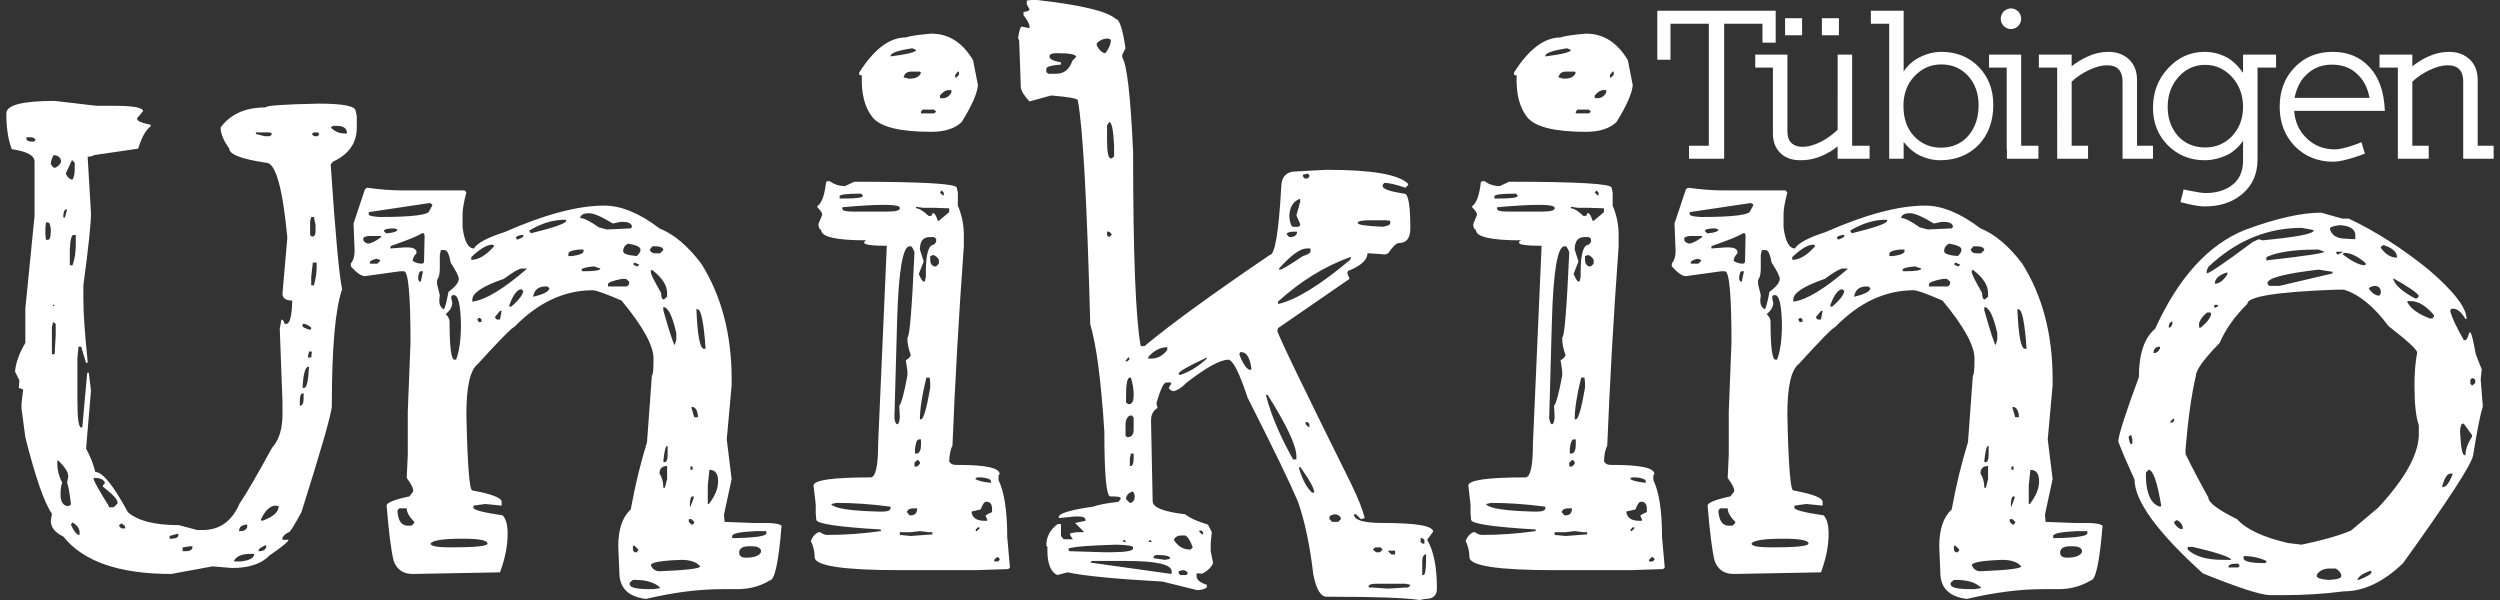
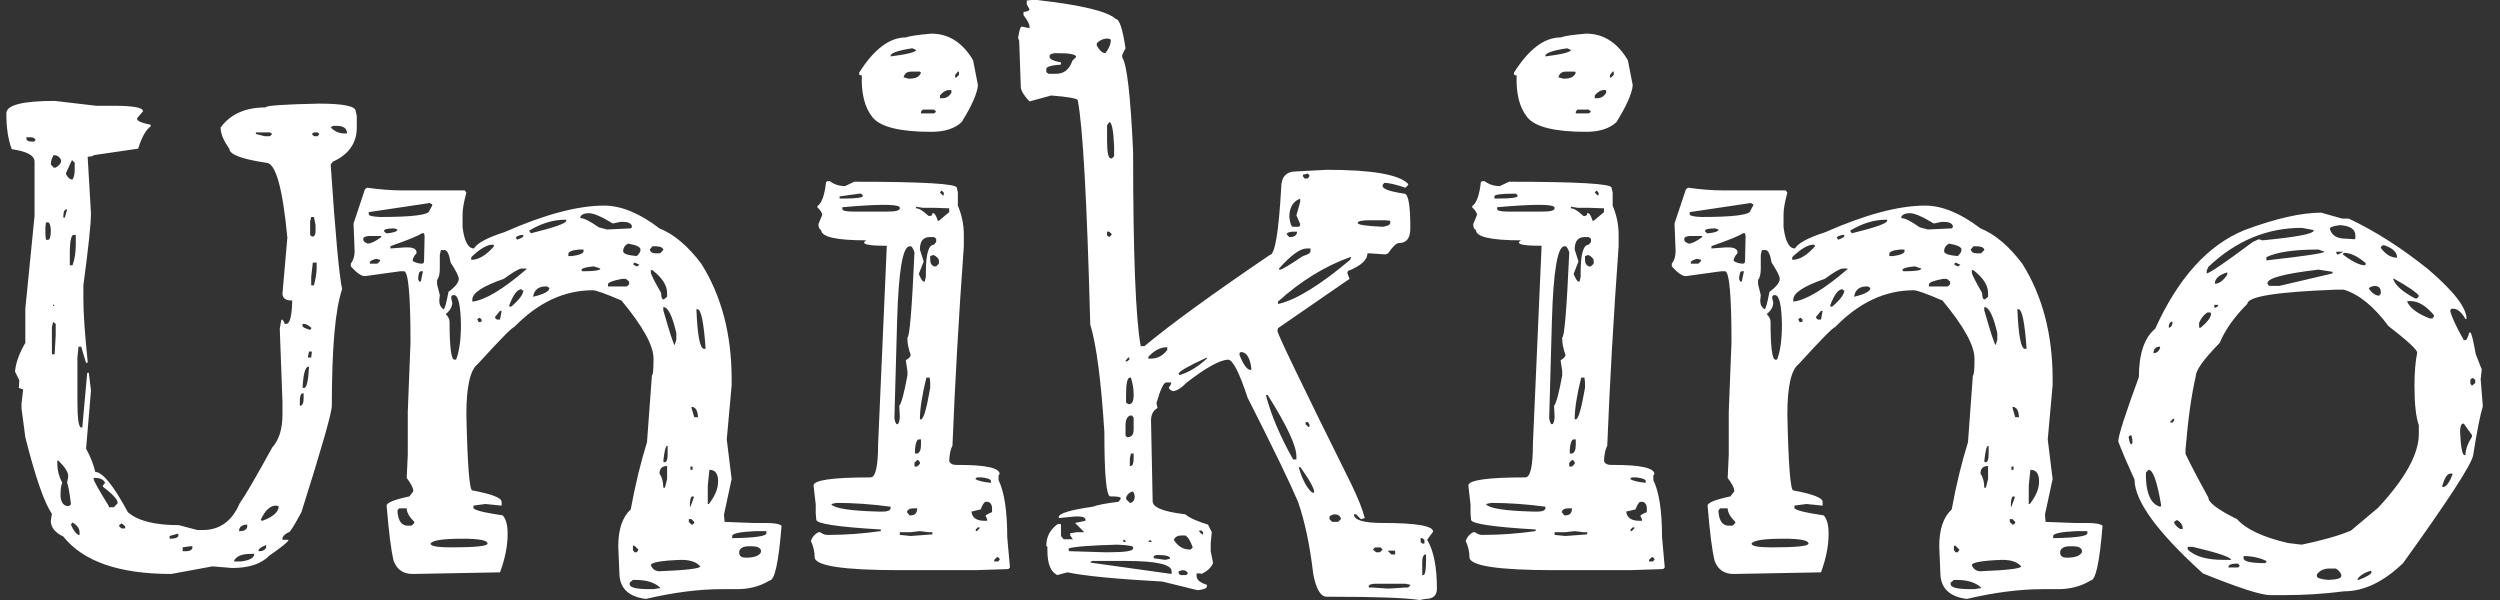
<svg xmlns="http://www.w3.org/2000/svg" version="1.1" width="600" height="144">
  <rect width="100%" height="100%" fill="#333333" stroke="none" />
  <svg version="1.1" id="Ebene_1" x="0" y="0" viewBox="0 0 669.23 161.434" style="enable-background:new 0 0 669.23 161.434;" xml:space="preserve" width="600" height="144">
-     <path style="fill:#FFFFFF;" d="M625.009,152.969h1.751c0.68,0.388,1.168,0.923,1.46,1.606v0.437c0,0.584-1.167,0.924-3.503,1.022  c-2.044-0.196-3.065-0.536-3.065-1.022v-0.437C622.429,153.502,623.549,152.969,625.009,152.969 M636.102,153.553l0.292,0.292  c0,0.584-1.167,1.314-3.503,2.19h-0.292v-0.146C632.986,155.012,634.154,154.232,636.102,153.553 M599.903,151.655h0.584  l0.437,0.584l-0.437,0.438h-2.627v-0.147C597.956,151.947,598.638,151.655,599.903,151.655 M608.077,150.925v0.292l-0.292,0.292  c-3.893,0-5.838-0.437-5.838-1.314v-0.583C604.184,149.612,606.227,150.049,608.077,150.925 M588.227,147.13  c6.226,1.459,9.681,2.579,10.363,3.357v0.146h-2.19c-4.379,0-7.542-0.923-9.488-2.773v-0.73H588.227z M583.847,139.978h0.293  c0.971,0.584,1.46,1.364,1.46,2.336h-0.73c-0.682-0.388-1.219-0.924-1.606-1.606v-0.292L583.847,139.978z M576.403,126.403  c1.168,0,2.285,3.164,3.357,9.488v0.292l-0.292,0.146c-2.336-0.68-3.601-3.211-3.795-7.59v-1.606L576.403,126.403z M657.558,127.425  h0.584v0.293c-0.876,2.239-1.751,3.357-2.627,3.357l-0.146-0.292C656.049,128.545,656.779,127.425,657.558,127.425 M659.602,127.279  l0.73,0.438c0.193-2.237-0.098-3.161-0.876-2.774h-0.292l-0.292-1.313l-0.292,3.649H659.602z M571.586,117.062h0.146l0.292,1.167  v1.022l-0.292,0.292c-0.292,0-0.535-0.68-0.729-2.044L571.586,117.062z M582.971,112.683h0.292v0.438l-0.438,0.584h-0.584v-0.293  L582.971,112.683z M660.915,113.997h0.292l2.189,3.065v0.437c-1.167,1.85-1.751,3.504-1.751,4.963h-0.292  c-0.584-0.095-0.974-2.237-1.168-6.422C660.281,114.679,660.525,113.997,660.915,113.997 M663.396,101.736h0.293l0.583,0.437v0.876  l-0.876,0.73l-0.437-0.583v-1.022L663.396,101.736z M579.469,93.27v0.438c-0.39,0.876-0.974,1.313-1.751,1.313  C577.717,93.854,578.301,93.27,579.469,93.27 M582.534,86.556h0.292c0,0.876-0.292,1.412-0.876,1.606h-0.146  C581.804,87.286,582.045,86.752,582.534,86.556 M592.168,84.074h0.876l0.146,0.292c0,0.974-0.926,2.24-2.774,3.795h-0.437v-1.314  C590.464,85.68,591.194,84.757,592.168,84.074 M595.086,82.031v0.292l-0.584,0.437h-0.437v-0.729H595.086z M646.903,81.009  c2.044,0,4.135,1.266,6.277,3.795v0.292l-0.438,0.584h-0.73c-3.211-1.264-5.206-2.723-5.984-4.378v-0.293H646.903z M589.102,101.152  c0-1.555,2.139-4.525,6.422-8.904c1.46-3.503,3.941-7.007,7.444-10.509c0-1.945,7.882-3.211,23.646-3.795h2.336  c4.087,1.266,8.076,4.525,11.969,9.779c5.156,3.991,7.735,6.375,7.735,7.152c-0.488,2.434-0.73,5.401-0.73,8.904  c0,4.867,0.388,8.418,1.168,10.655v1.898c0.193,5.45-3.455,12.213-10.948,20.289l-7.298,6.13c-3.211,1.364-7.64,2.627-13.282,3.795  l-3.649-0.438c-6.714-1.555-11.289-3.696-13.721-6.422c-5.158-2.53-7.735-4.475-7.735-5.839c-2.532-4.572-4.575-8.465-6.131-11.677  v-1.314C587.009,112.683,587.934,106.115,589.102,101.152 M637.123,76.922c1.167,0,1.751,0.584,1.751,1.751v0.293l-0.437,0.583  c-0.974,0-1.898-0.631-2.774-1.897C635.664,77.36,636.15,77.118,637.123,76.922 M597.568,73.274v0.583  c-1.072,1.656-2.189,2.481-3.357,2.481C594.211,74.977,595.328,73.955,597.568,73.274 M649.093,79.549v0.147l-0.438,0.583h-0.583  c-3.309-1.751-5.255-3.452-5.839-5.108v-0.292C646.221,77.118,648.508,78.674,649.093,79.549 M622.089,72.544l3.795,0.583v0.438  l-14.304,3.357h-2.774l-0.437-0.584v-0.146C608.369,74.831,612.941,73.616,622.089,72.544 M628.804,67.727  c-2.434,1.167-3.553,2.043-3.357,2.627V70.5l2.043-1.751l-0.584-0.584v-0.437H628.804z M621.797,67.143h0.292l1.606,0.584  c0,0.39-5.207,1.167-15.618,2.335v-0.876C610.898,67.825,615.471,67.143,621.797,67.143 M634.788,70.792v0.292l-0.146,0.292  c-1.46,0-3.455-0.971-5.984-2.919v-0.146l0.292-0.292C630.701,68.018,632.647,68.945,634.788,70.792 M639.459,65.975h0.292  c2.336,0.779,3.504,1.897,3.504,3.357c-1.656,0-3.116-0.876-4.379-2.627v-0.292L639.459,65.975z M592.459,71.814  c7.393-7.007,15.763-10.509,25.105-10.509l3.211,0.584v0.146c0,0.876-4.575,1.751-13.721,2.627l-1.021-0.292l-1.606,0.73  c-7.591,5.644-11.727,8.465-12.407,8.465v-0.73L592.459,71.814z M627.928,60.575c2.723,0.196,4.087,1.12,4.087,2.773v0.877  l-0.292,0.146l-2.189-0.146c-2.434,0-3.893-0.877-4.379-2.628C625.154,61.111,626.079,60.771,627.928,60.575 M622.819,57.218  c-5.352,0-12.213,1.558-20.58,4.671c-9.83,3.991-17.858,12.845-24.084,26.564c-2.919,2.434-4.378,6.764-4.378,12.991  c-3.699,10.024-5.547,15.815-5.547,17.37c1.168,3.017,2.627,6.422,4.379,10.217c0,5.743,6.131,14.159,18.391,25.251  c9.634,3.892,15.666,5.839,18.1,5.839h3.794c5.449,0,10.801-0.342,16.056-1.022c5.35,0,10.655-2.531,15.91-7.59  c11.968-16.639,18.245-26.273,18.829-28.901c1.069-6.714,1.945-11.14,2.627-13.282l-0.584-7.298l0.292-2.627l-1.606-4.087  c-0.682-3.795-1.168-5.74-1.46-5.838h-0.292c-0.391,1.363-0.73,2.043-1.022,2.043h-0.437c-1.948-3.405-3.164-5.984-3.649-7.735  c0-0.486,0.194-0.73,0.584-0.73h0.146c1.168,0,2.285,0.926,3.357,2.773h0.292c0-3.015-3.407-7.444-10.218-13.282  c-7.105-5.74-14.256-10.313-21.456-13.72h-1.752L622.819,57.218z M524.003,156.034h0.73c2.919,0,5.108,0.68,6.568,2.043v0.146  l-1.752,0.292h-1.022c-3.601,0-5.4-0.438-5.4-1.314v-0.437L524.003,156.034z M536.994,150.633c2.431,0,4.135,0.584,5.108,1.751  c0,0.584-3.649,1.022-10.947,1.314c-1.073,0-1.85-0.536-2.335-1.606C528.82,151.315,531.543,150.829,536.994,150.633   M555.093,146.984h1.021c1.264,0,2.044,0.343,2.335,1.022v0.583c-0.488,0.975-1.849,1.46-4.087,1.46  c-0.974,0-1.558-0.339-1.751-1.022v-0.73C552.903,147.422,553.729,146.984,555.093,146.984 M524.441,146.838l1.022,1.022v0.146  l-0.437,0.583h-0.584l-0.437-0.583v-1.168H524.441z M478.171,144.941c4.475,0,6.714,0.437,6.714,1.314  c0,0.681-3.309,1.022-9.925,1.022c-3.601,0-5.4-0.34-5.4-1.022C470.045,145.378,472.917,144.941,478.171,144.941 M557.137,142.897  h2.773v0.584c0,0.78-3.065,1.218-9.195,1.314v-0.584C550.714,143.531,552.854,143.093,557.137,142.897 M539.767,139.686l0.73,0.729  v0.292l-0.438,0.437h-0.292l-0.73-0.73v-0.729H539.767z M461.093,136.767h2.044c0,1.072,0.68,2.288,2.043,3.649v0.292l-0.73,0.73  h-1.022c-1.656,0-2.579-1.264-2.773-3.795v-0.292L461.093,136.767z M540.058,133.556h0.293v0.437l-0.876,2.335h-0.146v-0.292  C539.329,134.384,539.571,133.556,540.058,133.556 M546.919,129.469v0.146c0,1.849-0.828,3.846-2.481,5.985h-0.293v-4.964  l0.438-4.233C546.139,126.403,546.919,127.425,546.919,129.469 M540.058,126.403h-0.584v-0.876h0.584V126.403z M533.199,125.382  v3.503l-0.584,2.335h-0.437c0-1.555-0.342-2.822-1.022-3.795C531.156,126.064,531.835,125.382,533.199,125.382 M533.199,119.981  h0.146v2.336c0,1.265-0.244,1.948-0.73,2.044h-0.292l-0.146-0.293C532.469,121.345,532.809,119.981,533.199,119.981   M541.518,112.245h-1.022l-0.73-2.481v-0.293C540.837,109.472,541.42,110.398,541.518,112.245 M482.55,85.534h0.292l0.437,0.437  v0.584l-0.729,0.146l-0.438-0.73L482.55,85.534z M488.243,83.636h0.437l-0.437,2.335h-0.877l-0.437-0.437v-0.293L488.243,83.636z   M541.372,83.199c0.972,0,1.701,3.553,2.19,10.655h-0.438c-1.072,0-1.751-3.551-2.043-10.655H541.372z M535.68,89.621v1.751  l-0.437,1.46c-0.292-0.096-1.314-3.211-3.065-9.342v-0.876C533.441,82.615,534.608,84.95,535.68,89.621 M475.69,79.403h0.292  c1.07,0.196,1.654,2.823,1.752,7.882c0,4.087-0.438,7.25-1.314,9.488h-0.438c-0.876,0-1.313-3.406-1.313-10.218  c0-0.68-0.342-1.362-1.022-2.044c1.167-0.971,1.751-1.993,1.751-3.065l-0.292-1.314C475.105,79.647,475.3,79.403,475.69,79.403   M494.081,77.798v0.293h0.437c0,1.072-1.072,2.531-3.211,4.378h-0.583v-0.292C491.793,79.258,492.913,77.798,494.081,77.798   M500.503,77.068h0.437l0.584,0.438c0,0.876-1.46,1.656-4.378,2.335C497.438,77.994,498.556,77.068,500.503,77.068 M521.084,75.025  h1.022l0.876,0.73v0.73l-0.583,0.583h-5.109v-0.583C517.289,75.999,518.552,75.513,521.084,75.025 M466.932,72.981h0.584  l-0.584,2.774h-0.437l-0.293-0.73C466.298,73.663,466.542,72.981,466.932,72.981 M529.258,72.689  c2.627,2.044,3.941,4.087,3.941,6.131v1.022l-0.876,0.73c-0.488,0-0.73-0.584-0.73-1.751c-1.849-3.211-2.773-5.059-2.773-5.547  v-0.584H529.258z M489.264,75.025c2.529-1.848,4.135-2.774,4.817-2.774h1.313v0.147c-6.326,5.45-11.191,8.37-14.596,8.757v-0.583  C480.798,78.82,483.619,76.973,489.264,75.025 M513.494,71.668l1.751,0.583c0,0.489-1.51,0.73-4.525,0.73h-0.292l-0.292-0.292  C510.137,72.203,511.254,71.864,513.494,71.668 M525.755,71.23l-0.584,0.438h-0.146l-0.876-0.438v-0.292l0.292-0.293L525.755,71.23z   M454.964,69.624l1.021,0.292v0.292l-0.73,0.73h-2.044v-0.293C453.211,70.259,453.795,69.917,454.964,69.624 M473.354,67.289  c0.68,0,1.216,1.12,1.606,3.357c1.46,2.24,2.19,3.7,2.19,4.379c0,0.974-0.926,2.141-2.774,3.503  c-0.583,3.116-1.021,4.671-1.313,4.671c-0.78-0.486-1.168-1.264-1.168-2.336l0.147-1.46l-0.73-2.919v-1.168  c0.485-0.583,0.73-1.606,0.73-3.065v-3.649l0.292-1.314H473.354z M509.407,67.143h1.313v0.438c0,0.583-1.022,1.022-3.064,1.313  h-1.022v-0.583C506.633,67.727,507.558,67.339,509.407,67.143 M529.258,66.267h0.876c1.168,0,1.848,0.292,2.044,0.876v0.146  l-0.876,0.876h-1.168c-0.876,0-1.411-0.339-1.606-1.022L529.258,66.267z M486.199,65.829h0.146l0.293,0.292v0.146  c-2.142,2.434-4.185,3.65-6.131,3.65v-0.73C482.842,66.949,484.739,65.829,486.199,65.829 M522.689,65.537  c2.237,0.39,3.357,0.926,3.357,1.606c0,0.584-0.342,1.168-1.021,1.751c-2.434-0.193-3.649-0.632-3.649-1.313  C521.375,66.705,521.814,66.025,522.689,65.537 M452.92,63.494h3.357v0.292c-1.558,1.167-2.773,1.751-3.649,1.751  c-0.78-0.292-1.168-0.632-1.168-1.022v-0.292C451.46,63.836,451.946,63.592,452.92,63.494 M494.081,63.202h0.437v0.293  c0,0.292-0.583,0.634-1.751,1.022v-0.292l-0.292-0.147C492.475,63.69,493.009,63.398,494.081,63.202 M458.758,66.267l0.293-0.146  c4.474-1.555,7.2-2.676,8.174-3.357h0.583l0.147,0.73l-0.147,6.714c0,0.488-0.196,0.73-0.583,0.73c-0.876,0-1.704-0.242-2.481-0.73  c0-0.68,0.339-1.362,1.022-2.044v-0.583c-0.292-0.68-1.072-1.022-2.335-1.022h-0.73l-3.941,0.292V66.267z M459.779,61.45  l0.877,0.292c0,0.489-0.877,0.828-2.628,1.022h-0.437l-0.584-0.584C457.007,61.694,457.93,61.45,459.779,61.45 M496.124,62.034  c3.211-1.946,6.422-2.92,9.634-2.92h0.292v0.292c0,0.681-3.163,1.802-9.487,3.357l-0.438-0.584V62.034z M512.18,57.363  c1.264,0,3.405,0.926,6.422,2.773l2.043-0.437h0.73c1.264,0,2.044,0.342,2.335,1.022v0.438l-0.292,0.292l-6.422,0.292l-2.19-0.583  c-2.336-1.653-3.991-2.481-4.963-2.481v-0.292C510.137,57.705,510.915,57.363,512.18,57.363 M469.56,54.59v0.292h0.437v0.438  l-0.73,1.313c0,1.168-4.429,1.751-13.282,1.751c-2.044-0.095-3.065-0.339-3.065-0.73v-0.583L469.56,54.59z M451.898,50.941  l-3.065,9.195l0.292,7.445c0,1.364-0.339,2.481-1.022,3.357v0.73c1.558,1.751,2.822,2.627,3.795,2.627l9.488-1.314h1.022  c1.167,0,1.751,6.375,1.751,19.121l-0.73,18.683v11.531l-0.292,6.277c1.167,1.558,1.751,2.677,1.751,3.357v0.292l-1.022,1.314  c-4.087,0.876-6.13,1.704-6.13,2.481c0.584,7.203,1.216,12.165,1.897,14.888c0.876,2.335,2.578,3.504,5.109,3.504l23.5-0.438  c1.361-3.697,2.043-7.102,2.043-10.217v-0.292c0-2.237-0.437-3.843-1.313-4.817c-5.255-0.778-7.882-1.46-7.882-2.043v-0.584  l3.211-0.437l4.379,0.437v-1.022c0-1.07-2.627-2.092-7.882-3.065c-0.779,0-1.313-6.81-1.606-20.435  c0-7.492,1.022-12.017,3.065-13.575c6.033-6.616,9.292-9.925,9.779-9.925c6.422-6.617,13.477-9.925,21.164-9.925  c0.876,0,3.453,0.925,7.736,2.773c5.74,6.91,8.611,12.115,8.611,15.618c0,3.018-0.146,4.525-0.437,4.525l-1.314,17.953  c-1.751,5.645-3.211,11.677-4.378,18.099c-2.239,2.044-3.357,5.353-3.357,9.925l0.292,7.007c0,4.183,2.383,6.568,7.152,7.152  c7.393-1.751,14.207-2.627,20.435-2.627h4.087c3.307,0,6.226-0.78,8.758-2.335c1.362,0,2.431-4.913,3.211-14.742  c-0.584-0.486-1.995-0.73-4.233-0.73h-3.357l-7.736-0.292l-0.146-1.751v-0.292l2.043-9.488l-1.313-10.655l1.313-14.596v-1.606  c0-12.064-2.725-22.428-8.174-31.09c-3.601-4.766-7.348-7.93-11.238-9.488c-5.353-4.087-10.316-6.13-14.889-6.13  c-7.105,0-16.056,2.385-26.857,7.151c-4.575,1.46-7.298,2.92-8.174,4.379c-1.558,0-2.579-1.898-3.065-5.692v-3.504  c0-1.361,0.34-3.307,1.021-5.838l-0.437-0.583h-16.64c-3.017,0-6.228-0.242-9.634-0.73L451.898,50.941z M442.702,149.903h0.293  l0.437,0.438v0.292l-0.437,0.438h-1.022v-0.438L442.702,149.903z M421.976,142.897l2.336,0.292h1.022v0.584l-5.838,0.437  l-2.92-0.292v-0.73h2.92L421.976,142.897z M437.594,141.875h0.438v0.293l-0.73,0.729h-0.292v-0.437L437.594,141.875z   M420.224,136.767h1.022c0,1.265-0.584,1.897-1.751,1.897h-0.292l-0.73-0.876C418.666,137.109,419.251,136.767,420.224,136.767   M399.497,135.307c4.671,0,9.536,0.342,14.596,1.021v0.438c-0.098,0.584-0.779,0.876-2.043,0.876h-1.314  c-7.396-0.193-11.581-0.825-12.552-1.897v-0.146L399.497,135.307z M438.323,137.058c0.486-1.264,0.923-1.945,1.314-2.043h0.73  c0.68,0.292,1.022,0.876,1.022,1.751v1.022c-1.168,0.489-1.751,0.828-1.751,1.021l0.437,0.877v0.437h-0.73  c-2.141,0-3.309-0.825-3.503-2.481L438.323,137.058z M437.302,128.447h1.313c1.654,0.196,2.481,0.536,2.481,1.021v0.437  c-2.043-0.194-3.455-0.534-4.233-1.022L437.302,128.447z M421.246,123.776h0.292l0.438,0.584v0.437l-0.73,0.73h-0.73v-1.022  L421.246,123.776z M421.684,118.229h0.583v1.46c0,1.364-0.342,2.141-1.021,2.335h-0.584v-1.314  C420.856,119.057,421.195,118.229,421.684,118.229 M424.603,101.59l0.146,1.313v1.46c-0.974,5.645-1.802,8.465-2.481,8.465h-0.292  c0-2.821,0.584-6.568,1.751-11.238H424.603z M425.624,68.603c0.68,0.292,1.168,0.73,1.46,1.314v1.022l-0.73,0.73h-0.583  c-0.682-0.293-1.022-0.876-1.022-1.751v-1.022L425.624,68.603z M415.845,86.264c0.388-13.331,1.508-19.997,3.358-19.997h0.292  c0.292,0,0.632,0.536,1.021,1.606c-0.682,15.278-1.313,22.916-1.897,22.916v0.292c0,1.364,0.292,2.823,0.876,4.378  c0,0.488-0.438,0.974-1.314,1.46l0.438,2.919v1.168c-0.876,4.769-1.606,7.494-2.19,8.174l0.146,3.065  c-0.098,1.265-0.342,1.897-0.73,1.897c-0.292,0-0.535-0.534-0.73-1.606L415.845,86.264z M424.603,63.786h1.168l0.583,0.438V65.1  l-0.583,0.729c-1.46,0-2.19,2.482-2.19,7.445v1.167l-0.292,1.314h-0.293c-0.292,0-0.73-0.679-1.313-2.044l1.313-3.357l-1.022-3.211  C421.976,64.905,422.852,63.786,424.603,63.786 M422.706,55.904h2.919l4.234,0.146v1.022l-2.774,2.335h-0.292  c-0.39-1.264-0.78-1.946-1.168-2.044h-0.292c0,0.488-0.196,0.73-0.584,0.73h-0.437c-1.46-1.362-2.579-2.044-3.357-2.044v-0.437  L422.706,55.904z M404.607,55.466c7.978-0.584,11.968-0.438,11.968,0.437v0.146c0,0.584-1.072,0.876-3.211,0.876h-6.422h-0.73  h-2.335c-1.849,0-2.774-0.241-2.774-0.729v-0.438L404.607,55.466z M427.814,51.233l0.584,0.583v0.73h-0.292l-0.729-0.73  L427.814,51.233z M405.628,52.109h0.583l0.438,0.583c0,0.489-1.751,0.73-5.254,0.73h-1.022v-0.584  C400.373,52.353,402.124,52.109,405.628,52.109 M397.016,48.751l-0.292,0.292c-0.391,3.503-1.168,5.645-2.336,6.422v0.292  c0.876,0.876,1.314,1.558,1.314,2.044l-1.022,2.481c0,0.876,0.242,1.411,0.73,1.606c0,1.85,4.036,2.773,12.115,2.773  c-1.558,0.974,0.193,1.46,5.255,1.46h0.292l-2.335,53.276c0,6.035-0.682,9.05-2.043,9.05c-10.218,0-15.326,0.73-15.326,2.189  l0.583,5.109v2.335l0.147,1.752c0,1.072,5.788,1.948,17.369,2.627v0.437c-4.867,0.682-9.537,1.022-14.012,1.022h-0.438  c-0.584,0-1.218-0.242-1.897-0.73h-0.438c-0.974,0.488-1.655,1.265-2.043,2.336c0.68,1.459,1.021,2.919,1.021,4.378  c0,2.335,7.638,3.503,22.916,3.503h20.289l8.904-0.292l0.438-0.437l-0.73-8.175c0-7.006-0.78-12.114-2.336-15.325v-1.314  l0.292-0.292c0-1.654-3.649-2.481-10.947-2.481h-0.73c-0.974,0-1.606-0.34-1.897-1.022c0.095-1.945,0.387-3.307,0.876-4.087  c0.68-17.027,1.701-34.933,3.065-53.714v-3.065c0-2.722-0.536-5.35-1.607-7.881v-3.504l-0.292-1.313  c0-1.07-9.195-1.606-27.587-1.606l-2.481,1.167c-1.558,0-2.919-0.438-4.087-1.314H397.016z M422.706,29.485h3.065l0.583,0.583  l-0.583,0.438h-3.504v-0.438L422.706,29.485z M429.858,24.23h0.583v0.73c-0.583,0.974-1.363,1.46-2.335,1.46h-0.729v-0.73  C428.154,24.718,428.981,24.23,429.858,24.23 M432.193,19.267h0.293v0.876l-0.73,0.73h-0.292v-0.73L432.193,19.267z M417.597,20.873  c0.194-1.069,0.876-1.606,2.043-1.606h2.335l0.292,0.292c-0.39,1.072-1.411,1.606-3.065,1.606h-0.293l-1.021-0.292H417.597z   M419.932,12.991l1.022,0.438c0,0.584-2.288,1.167-6.861,1.751v-0.146C414.094,14.257,416.039,13.575,419.932,12.991 M418.18,10.072  c-4.378,0-8.564,3.164-12.552,9.487v0.292c0,0.292,0.241,0.437,0.73,0.437c-0.196,4.867,0.752,8.612,2.846,11.239  c2.092,2.627,7.371,3.941,15.837,3.941c3.598,0,6.324-0.876,8.174-2.627c2.722-4.379,4.182-7.686,4.379-9.925l-1.313-6.715  c-2.824-4.766-6.569-7.151-11.239-7.151C421.537,9.342,419.251,9.684,418.18,10.072 M368.554,157.055h7.882l1.313,0.292v0.146  l-0.583,0.584h-0.73l-4.671,0.293l-4.233-0.293h-0.876l-0.146-0.292C366.606,157.298,367.288,157.055,368.554,157.055   M316.445,153.406c0.778,0,1.264,0.292,1.46,0.876l-0.438,0.438h-1.606l-0.437-0.438v-0.583L316.445,153.406z M292.07,150.925h9.049  c8.27,0,12.406,0.926,12.406,2.774v0.73l-21.894-3.065L292.07,150.925z M309.439,149.319c2.432,0,3.65,0.293,3.65,0.876v0.147  l-1.314,0.292l-3.065-0.438v-0.583L309.439,149.319z M381.836,149.173h0.147v1.46c0,2.723-0.244,4.087-0.73,4.087h-0.293v-3.503  C380.96,149.953,381.253,149.271,381.836,149.173 M373.662,148.152v1.022h-1.021l-0.876-0.876v-0.146H373.662z M368.262,147.276  h1.46l0.583,0.584l-0.73,0.729h-1.022l-0.876-0.729L368.262,147.276z M298.784,146.546c2.92,0.098,4.379,0.342,4.379,0.73v0.292  c0,0.682-2.142,1.021-6.422,1.021h-1.314l-9.488-0.292v-0.146l-0.146-0.292v-0.293C287.253,147.082,291.582,146.742,298.784,146.546   M307.688,145.232l0.584,0.584h-1.021L307.688,145.232z M300.828,145.232l0.437,0.584h-0.73v-0.584H300.828z M380.96,144.795  l0.584,0.437v1.022h-0.584l-0.437-0.438v-1.021H380.96z M316.154,144.065h1.021c0.68,0.292,1.362,1.364,2.043,3.211l-0.583,0.584  h-0.147c-1.849,0-3.308-0.877-4.379-2.628C314.498,144.454,315.18,144.065,316.154,144.065 M321.554,142.751l0.438,0.438v0.584  H321.7l-0.73-0.73v-0.292H321.554z M357.314,138.372c0.876,0,1.46,0.342,1.751,1.022v0.292l-0.729,0.729h-1.606l-0.73-0.729v-0.584  C356.001,138.81,356.439,138.569,357.314,138.372 M302.871,132.242c0.388,0,0.632,0.438,0.73,1.314c0,0.876-0.342,1.46-1.022,1.751  h-0.293l-1.021-1.022C301.265,133.41,301.799,132.73,302.871,132.242 M348.119,125.673l0.146,0.146  c2.431,3.407,3.65,5.645,3.65,6.715h-0.584c-1.363-1.168-2.532-3.307-3.503-6.422v-0.438H348.119z M303.309,122.025v1.313  c0,1.266-0.244,1.948-0.73,2.044h-0.293v-2.044l0.293-1.313H303.309z M350.162,113.558l0.438,0.584v0.73h-0.292l-0.73-0.73v-0.584  H350.162z M302.287,111.807h0.584l0.438,0.584v3.211c0,1.364-0.584,2.043-1.751,2.043l-0.438-0.437v-2.774  C301.119,113.073,301.507,112.197,302.287,111.807 M339.361,106.26c5.157,8.174,7.736,13.673,7.736,16.494v0.876h-0.876  c-3.504-6.226-5.937-11.969-7.298-17.224v-0.146H339.361z M302.287,101.59h0.293c0.486,1.655,0.73,3.115,0.73,4.378v0.437  c0,1.364-0.342,2.142-1.022,2.336h-0.437l-0.584-0.437v-1.898C301.265,103.196,301.605,101.59,302.287,101.59 M323.014,96.189v0.292  c-2.335,2.142-4.721,3.602-7.152,4.379h-0.292l-0.146-0.292C315.424,99.985,317.953,98.525,323.014,96.189 M301.849,96.189h0.292  v0.584l-0.583,0.437h-0.438v-0.146L301.849,96.189z M332.209,94.73c1.46,0,2.383,1.46,2.774,4.378v0.147l-0.146,0.292  c-0.974,0-1.996-1.362-3.065-4.087C331.772,94.973,331.917,94.73,332.209,94.73 M312.358,93.416v0.73  c-1.168,1.558-2.627,2.335-4.379,2.335h-0.729v-0.437C308.805,94.292,310.509,93.416,312.358,93.416 M361.547,69.187h0.293  l-0.293,0.73c-7.979,6.714-14.354,10.655-19.12,11.822h-0.292v-0.584C348.265,75.609,354.735,71.62,361.547,69.187 M342.427,72.251  c3.211-3.598,5.693-5.4,7.444-5.4h1.022v0.73c0,0.488-0.681,0.925-2.043,1.313c-3.601,2.434-5.645,3.649-6.131,3.649h-0.292V72.251z   M346.514,62.326h0.73v0.438c-0.292,0.681-0.876,1.022-1.751,1.022h-0.293l-0.73-0.73C344.566,62.57,345.248,62.326,346.514,62.326   M296.741,62.326l0.73,0.73l-0.73,0.73l-0.584-0.438v-1.022H296.741z M366.948,59.261h4.087l1.314,0.147v0.583  c0,0.489-0.682,0.828-2.044,1.022c-4.477-0.194-6.714-0.534-6.714-1.022C363.591,59.505,364.709,59.261,366.948,59.261   M347.828,53.568h0.292v0.73l-1.022,3.65l1.022,2.335c0,0.488-0.196,0.73-0.584,0.73h-1.313c-0.489,0-0.828-0.877-1.022-2.628  C345.199,55.954,346.075,54.348,347.828,53.568 M350.162,46.708l0.438,0.438v0.292l-0.438,0.584h-0.876l-0.437-0.584V47  L350.162,46.708z M298.054,39.264v2.773l-0.583,0.584h-0.293c-0.682,0-1.022-1.606-1.022-4.817v-4.087l0.584-0.876  C297.42,32.842,297.858,34.983,298.054,39.264 M282.145,14.305h0.73c3.307,0,4.963,0.342,4.963,1.022l-1.022,1.022  c-0.779,2.335-2.239,3.503-4.379,3.503h-2.043l-0.584-0.438v-0.876c0-0.584,1.313-0.971,3.941-1.167v-0.584  c-2.044-0.388-3.065-0.876-3.065-1.46v-0.292C280.685,14.647,281.171,14.403,282.145,14.305 M296.448,10.364l0.73,0.292  c0,1.168-0.488,2.386-1.46,3.649c-0.779,0-1.557-0.68-2.336-2.044v-0.583C294.161,10.802,295.183,10.364,296.448,10.364   M274.554,0.147v1.022l0.73,1.313c0,0.391-0.535,0.634-1.606,0.73v0.876c1.07,1.364,1.606,2.386,1.606,3.065v0.438l-2.043-0.438  c-0.388,0-0.73,1.022-1.022,3.065l0.293,0.73l0.437,12.552c0.098,0.974,0.876,2.24,2.336,3.795l5.838-1.606  c4.767,0.39,7.152,0.828,7.152,1.314c1.362,7.006,2.481,27.101,3.357,60.282c1.654,5.45,2.92,15.084,3.795,28.901  c0,11.581,0.534,17.369,1.606,17.369c1.848,0,2.773,0.146,2.773,0.437v0.292l-0.583,0.73c-3.309,0.39-5.597,0.828-6.861,1.313  c-6.13,0.876-9.195,1.802-9.195,2.774v0.292l4.378-0.437h0.73c1.264,0,1.946,0.244,2.044,0.73v0.437l-2.774,0.584l2.336,2.335v0.146  h-1.897l-1.751,0.292v0.584l0.73,1.022h-2.481l-0.73-0.876v-3.211h-0.876c-2.044,1.46-3.065,3.407-3.065,5.838l0.292,0.292v1.022  c0,3.503,0.876,5.693,2.627,6.568l2.774-0.73c4.573,0.972,13.086,1.799,25.543,2.481l9.488,2.335  c1.653-0.196,2.481-0.535,2.481-1.022v-0.438c-1.849-0.583-2.773-1.364-2.773-2.335v-0.73h1.022l0.292,0.147  c1.46-0.682,2.481-1.606,3.065-2.774v-0.437l-0.584-2.92v-2.19l0.293-2.919l-1.022-2.044c-2.919-0.876-4.963-1.799-6.13-2.773  c-5.838-0.68-8.758-1.848-8.758-3.503l-0.438-21.749c0-1.555,0.584-2.676,1.752-3.357l-0.292-1.314  c1.07-3.697,1.946-5.547,2.628-5.547h1.313v0.438l-0.584,0.876v0.146c0,0.292,0.34,0.584,1.022,0.876  c0.971,0,2.237-0.778,3.794-2.335c5.157-3.989,8.854-6.032,11.093-6.13c1.264,0,3.015,3.407,5.254,10.217  c6.908,13.625,11.434,22.966,13.575,28.025c1.848,5.352,3.211,11.822,4.087,19.413c0.778,4.087,1.993,6.13,3.649,6.13h1.167  c12.065,0,19.997,0.292,23.792,0.876l1.605-0.292c2.044,0,3.065-0.926,3.065-2.773c0-5.839-0.876-10.218-2.627-13.137l1.606-2.189  c0-1.556-4.525-2.335-13.575-2.335c-5.159,0-7.736-0.778-7.736-2.335h0.583l1.314,1.314l1.021-0.292  c-0.583-2.335-1.802-5.401-3.649-9.195c-13.136-26.467-19.755-40.188-19.851-41.161l0.147-0.73l19.266-13.282l-0.583-1.46  c0-0.584,0.241-0.876,0.729-0.876c3.113-1.362,4.671-2.869,4.671-4.525h0.73l4.087,0.293l0.73-0.293  c1.264-1.847,2.237-2.773,2.92-2.773c2.043,0,3.064-1.314,3.064-3.941c0-6.226-0.535-9.341-1.606-9.341  c-3.893-0.584-5.838-1.264-5.838-2.044v-0.292l0.438-0.584c1.167,0,3.065,0.437,5.692,1.314l0.73-0.73v-0.293  c-2.434-2.529-9.732-3.794-21.894-3.794l-8.174,0.437c-2.726,0-4.087,1.46-4.087,4.379c-0.682,12.066-1.704,18.099-3.065,18.099  c-15.472,10.509-26.711,18.683-33.718,24.521h-1.021c-1.363-7.393-2.043-24.813-2.043-52.254  c-0.682-15.082-1.656-23.548-2.92-25.398v-0.73l0.876-1.751c-0.78-5.254-1.656-7.881-2.627-7.881  C296.35,3.065,289.296,1.365,277.328,0h-1.606L274.554,0.147z M266.526,149.903h0.292l0.437,0.438v0.292l-0.437,0.438h-1.021v-0.438  L266.526,149.903z M245.8,142.897l2.335,0.292h1.022v0.584l-5.838,0.437l-2.92-0.292v-0.73h2.92L245.8,142.897z M261.418,141.875  h0.438v0.293l-0.73,0.729h-0.293v-0.437L261.418,141.875z M244.049,136.767h1.021c0,1.265-0.584,1.897-1.751,1.897h-0.293  l-0.729-0.876C242.491,137.109,243.075,136.767,244.049,136.767 M223.321,135.307c4.671,0,9.536,0.342,14.596,1.021v0.438  c-0.098,0.584-0.78,0.876-2.043,0.876h-1.314c-7.396-0.193-11.581-0.825-12.552-1.897v-0.146L223.321,135.307z M262.147,137.058  c0.486-1.264,0.923-1.945,1.314-2.043h0.73c0.68,0.292,1.021,0.876,1.021,1.751v1.022c-1.168,0.489-1.751,0.828-1.751,1.021  l0.437,0.877v0.437h-0.73c-2.141,0-3.309-0.825-3.503-2.481L262.147,137.058z M261.126,128.447h1.313  c1.654,0.196,2.481,0.536,2.481,1.021v0.437c-2.043-0.194-3.455-0.534-4.233-1.022L261.126,128.447z M245.07,123.776h0.292  l0.438,0.584v0.437l-0.73,0.73h-0.73v-1.022L245.07,123.776z M245.507,118.229h0.584v1.46c0,1.364-0.342,2.141-1.021,2.335h-0.584  v-1.314C244.68,119.057,245.02,118.229,245.507,118.229 M248.427,101.59l0.146,1.313v1.46c-0.974,5.645-1.802,8.465-2.481,8.465  H245.8c0-2.821,0.584-6.568,1.751-11.238H248.427z M249.449,68.603c0.68,0.292,1.168,0.73,1.46,1.314v1.022l-0.73,0.73h-0.583  c-0.682-0.293-1.022-0.876-1.022-1.751v-1.022L249.449,68.603z M239.669,86.264c0.388-13.331,1.507-19.997,3.357-19.997h0.293  c0.292,0,0.632,0.536,1.022,1.606c-0.682,15.278-1.314,22.916-1.897,22.916v0.292c0,1.364,0.292,2.823,0.876,4.378  c0,0.488-0.438,0.974-1.314,1.46l0.438,2.919v1.168c-0.876,4.769-1.606,7.494-2.19,8.174l0.146,3.065  c-0.098,1.265-0.342,1.897-0.73,1.897c-0.292,0-0.536-0.534-0.73-1.606L239.669,86.264z M248.427,63.786h1.168l0.583,0.438V65.1  l-0.583,0.729c-1.46,0-2.19,2.482-2.19,7.445v1.167l-0.292,1.314h-0.292c-0.292,0-0.73-0.679-1.314-2.044l1.314-3.357l-1.021-3.211  C245.8,64.905,246.676,63.786,248.427,63.786 M246.53,55.904h2.919l4.234,0.146v1.022l-2.774,2.335h-0.292  c-0.391-1.264-0.78-1.946-1.168-2.044h-0.292c0,0.488-0.196,0.73-0.584,0.73h-0.437c-1.46-1.362-2.579-2.044-3.357-2.044v-0.437  L246.53,55.904z M228.43,55.466c7.979-0.584,11.969-0.438,11.969,0.437v0.146c0,0.584-1.072,0.876-3.211,0.876h-6.422h-0.73h-2.335  c-1.85,0-2.774-0.241-2.774-0.729v-0.438L228.43,55.466z M251.638,51.233l0.584,0.583v0.73h-0.293l-0.73-0.73L251.638,51.233z   M229.452,52.109h0.583l0.438,0.583c0,0.489-1.751,0.73-5.255,0.73h-1.021v-0.584C224.197,52.353,225.949,52.109,229.452,52.109   M220.84,48.751l-0.292,0.292c-0.391,3.503-1.168,5.645-2.335,6.422v0.292c0.876,0.876,1.313,1.558,1.313,2.044l-1.022,2.481  c0,0.876,0.242,1.411,0.73,1.606c0,1.85,4.036,2.773,12.115,2.773c-1.558,0.974,0.193,1.46,5.255,1.46h0.292l-2.336,53.276  c0,6.035-0.682,9.05-2.044,9.05c-10.217,0-15.325,0.73-15.325,2.189l0.583,5.109v2.335l0.146,1.752c0,1.072,5.789,1.948,17.37,2.627  v0.437c-4.867,0.682-9.538,1.022-14.012,1.022h-0.438c-0.584,0-1.218-0.242-1.897-0.73h-0.438c-0.974,0.488-1.656,1.265-2.043,2.336  c0.68,1.459,1.021,2.919,1.021,4.378c0,2.335,7.638,3.503,22.916,3.503h20.289l8.904-0.292l0.438-0.437l-0.73-8.175  c0-7.006-0.78-12.114-2.335-15.325v-1.314l0.292-0.292c0-1.654-3.649-2.481-10.947-2.481h-0.73c-0.974,0-1.606-0.34-1.897-1.022  c0.095-1.945,0.387-3.307,0.876-4.087c0.679-17.027,1.701-34.933,3.064-53.714v-3.065c0-2.722-0.536-5.35-1.606-7.881v-3.504  l-0.292-1.313c0-1.07-9.195-1.606-27.587-1.606l-2.481,1.167c-1.558,0-2.92-0.438-4.087-1.314H220.84z M246.53,29.485h3.065  l0.583,0.583l-0.583,0.438h-3.504v-0.438L246.53,29.485z M253.682,24.23h0.583v0.73c-0.583,0.974-1.363,1.46-2.336,1.46h-0.73v-0.73  C251.978,24.718,252.805,24.23,253.682,24.23 M256.017,19.267h0.292v0.876l-0.73,0.73h-0.292v-0.73L256.017,19.267z M241.421,20.873  c0.194-1.069,0.877-1.606,2.044-1.606h2.336l0.292,0.292c-0.39,1.072-1.411,1.606-3.065,1.606h-0.292l-1.021-0.292H241.421z   M243.756,12.991l1.022,0.438c0,0.584-2.288,1.167-6.861,1.751v-0.146C237.918,14.257,239.864,13.575,243.756,12.991   M242.005,10.072c-4.379,0-8.564,3.164-12.552,9.487v0.292c0,0.292,0.241,0.437,0.73,0.437c-0.196,4.867,0.752,8.612,2.846,11.239  c2.092,2.627,7.371,3.941,15.837,3.941c3.598,0,6.324-0.876,8.174-2.627c2.723-4.379,4.182-7.686,4.379-9.925l-1.313-6.715  c-2.824-4.766-6.569-7.151-11.239-7.151C245.362,9.342,243.075,9.684,242.005,10.072 M168.586,156.034h0.73  c2.919,0,5.108,0.68,6.568,2.043v0.146l-1.751,0.292h-1.022c-3.601,0-5.4-0.438-5.4-1.314v-0.437L168.586,156.034z M181.577,150.633  c2.431,0,4.135,0.584,5.108,1.751c0,0.584-3.649,1.022-10.947,1.314c-1.072,0-1.85-0.536-2.335-1.606  C173.403,151.315,176.126,150.829,181.577,150.633 M199.676,146.984h1.021c1.264,0,2.044,0.343,2.335,1.022v0.583  c-0.488,0.975-1.849,1.46-4.087,1.46c-0.974,0-1.558-0.339-1.751-1.022v-0.73C197.486,147.422,198.312,146.984,199.676,146.984   M169.024,146.838l1.022,1.022v0.146l-0.438,0.583h-0.584l-0.437-0.583v-1.168H169.024z M122.754,144.941  c4.475,0,6.715,0.437,6.715,1.314c0,0.681-3.309,1.022-9.926,1.022c-3.601,0-5.4-0.34-5.4-1.022  C114.628,145.378,117.499,144.941,122.754,144.941 M201.72,142.897h2.773v0.584c0,0.78-3.065,1.218-9.195,1.314v-0.584  C195.297,143.531,197.437,143.093,201.72,142.897 M184.35,139.686l0.73,0.729v0.292l-0.438,0.437h-0.292l-0.73-0.73v-0.729H184.35z   M105.676,136.767h2.044c0,1.072,0.68,2.288,2.043,3.649v0.292l-0.73,0.73h-1.021c-1.656,0-2.579-1.264-2.773-3.795v-0.292  L105.676,136.767z M184.641,133.556h0.293v0.437l-0.876,2.335h-0.146v-0.292C183.912,134.384,184.153,133.556,184.641,133.556   M191.502,129.469v0.146c0,1.849-0.828,3.846-2.481,5.985h-0.292v-4.964l0.437-4.233  C190.722,126.403,191.502,127.425,191.502,129.469 M184.641,126.403h-0.584v-0.876h0.584V126.403z M177.782,125.382v3.503  l-0.584,2.335h-0.437c0-1.555-0.342-2.822-1.022-3.795C175.738,126.064,176.418,125.382,177.782,125.382 M177.782,119.981h0.146  v2.336c0,1.265-0.244,1.948-0.73,2.044h-0.292l-0.146-0.293C177.052,121.345,177.392,119.981,177.782,119.981 M186.101,112.245  h-1.021l-0.73-2.481v-0.293C185.42,109.472,186.003,110.398,186.101,112.245 M127.133,85.534h0.292l0.438,0.437v0.584l-0.73,0.146  l-0.438-0.73L127.133,85.534z M132.826,83.636h0.437l-0.437,2.335h-0.876l-0.438-0.437v-0.293L132.826,83.636z M185.955,83.199  c0.972,0,1.702,3.553,2.19,10.655h-0.438c-1.072,0-1.751-3.551-2.043-10.655H185.955z M180.263,89.621v1.751l-0.437,1.46  c-0.293-0.096-1.314-3.211-3.065-9.342v-0.876C178.024,82.615,179.191,84.95,180.263,89.621 M120.272,79.403h0.292  c1.069,0.196,1.653,2.823,1.751,7.882c0,4.087-0.438,7.25-1.314,9.488h-0.437c-0.877,0-1.314-3.406-1.314-10.218  c0-0.68-0.342-1.362-1.022-2.044c1.167-0.971,1.751-1.993,1.751-3.065l-0.292-1.314C119.688,79.647,119.883,79.403,120.272,79.403   M138.664,77.798v0.293h0.437c0,1.072-1.072,2.531-3.211,4.378h-0.583v-0.292C136.376,79.258,137.496,77.798,138.664,77.798   M145.086,77.068h0.437l0.584,0.438c0,0.876-1.46,1.656-4.378,2.335C142.021,77.994,143.139,77.068,145.086,77.068 M165.667,75.025  h1.021l0.876,0.73v0.73l-0.583,0.583h-5.109v-0.583C161.871,75.999,163.135,75.513,165.667,75.025 M111.514,72.981h0.584  l-0.584,2.774h-0.437l-0.293-0.73C110.881,73.663,111.125,72.981,111.514,72.981 M173.84,72.689  c2.627,2.044,3.941,4.087,3.941,6.131v1.022l-0.876,0.73c-0.488,0-0.73-0.584-0.73-1.751c-1.85-3.211-2.773-5.059-2.773-5.547  v-0.584H173.84z M133.847,75.025c2.529-1.848,4.135-2.774,4.817-2.774h1.313v0.147c-6.326,5.45-11.191,8.37-14.596,8.757v-0.583  C125.381,78.82,128.202,76.973,133.847,75.025 M158.077,71.668l1.751,0.583c0,0.489-1.51,0.73-4.525,0.73h-0.292l-0.292-0.292  C154.72,72.203,155.837,71.864,158.077,71.668 M170.338,71.23l-0.584,0.438h-0.146l-0.876-0.438v-0.292l0.292-0.293L170.338,71.23z   M99.546,69.624l1.021,0.292v0.292l-0.73,0.73h-2.044v-0.293C97.794,70.259,98.378,69.917,99.546,69.624 M117.937,67.289  c0.68,0,1.216,1.12,1.606,3.357c1.46,2.24,2.19,3.7,2.19,4.379c0,0.974-0.926,2.141-2.773,3.503  c-0.584,3.116-1.022,4.671-1.314,4.671c-0.78-0.486-1.167-1.264-1.167-2.336l0.146-1.46l-0.73-2.919v-1.168  c0.486-0.583,0.73-1.606,0.73-3.065v-3.649l0.292-1.314H117.937z M153.99,67.143h1.313v0.438c0,0.583-1.021,1.022-3.064,1.313  h-1.022v-0.583C151.216,67.727,152.141,67.339,153.99,67.143 M173.84,66.267h0.876c1.168,0,1.848,0.292,2.044,0.876v0.146  l-0.876,0.876h-1.168c-0.876,0-1.411-0.339-1.606-1.022L173.84,66.267z M130.782,65.829h0.146l0.292,0.292v0.146  c-2.142,2.434-4.185,3.65-6.131,3.65v-0.73C127.425,66.949,129.322,65.829,130.782,65.829 M167.272,65.537  c2.237,0.39,3.357,0.926,3.357,1.606c0,0.584-0.342,1.168-1.021,1.751c-2.434-0.193-3.65-0.632-3.65-1.313  C165.958,66.705,166.396,66.025,167.272,65.537 M97.502,63.494h3.357v0.292c-1.558,1.167-2.773,1.751-3.649,1.751  c-0.78-0.292-1.168-0.632-1.168-1.022v-0.292C96.043,63.836,96.529,63.592,97.502,63.494 M138.664,63.202h0.437v0.293  c0,0.292-0.583,0.634-1.751,1.022v-0.292l-0.292-0.147C137.058,63.69,137.592,63.398,138.664,63.202 M103.341,66.267l0.292-0.146  c4.474-1.555,7.2-2.676,8.174-3.357h0.583l0.147,0.73l-0.147,6.714c0,0.488-0.195,0.73-0.583,0.73c-0.876,0-1.704-0.242-2.481-0.73  c0-0.68,0.339-1.362,1.022-2.044v-0.583c-0.292-0.68-1.072-1.022-2.335-1.022h-0.73l-3.941,0.292V66.267z M104.363,61.45  l0.876,0.292c0,0.489-0.876,0.828-2.628,1.022h-0.437l-0.584-0.584C101.589,61.694,102.513,61.45,104.363,61.45 M140.707,62.034  c3.211-1.946,6.422-2.92,9.634-2.92h0.292v0.292c0,0.681-3.163,1.802-9.488,3.357l-0.438-0.584V62.034z M156.763,57.363  c1.264,0,3.406,0.926,6.422,2.773l2.044-0.437h0.729c1.264,0,2.044,0.342,2.336,1.022v0.438l-0.292,0.292l-6.422,0.292l-2.19-0.583  c-2.335-1.653-3.991-2.481-4.963-2.481v-0.292C154.72,57.705,155.497,57.363,156.763,57.363 M114.142,54.59v0.292h0.437v0.438  l-0.73,1.313c0,1.168-4.429,1.751-13.282,1.751c-2.044-0.095-3.065-0.339-3.065-0.73v-0.583L114.142,54.59z M96.481,50.941  l-3.065,9.195l0.292,7.445c0,1.364-0.339,2.481-1.022,3.357v0.73c1.558,1.751,2.822,2.627,3.795,2.627l9.488-1.314h1.021  c1.167,0,1.751,6.375,1.751,19.121l-0.73,18.683v11.531l-0.292,6.277c1.167,1.558,1.751,2.677,1.751,3.357v0.292l-1.021,1.314  c-4.087,0.876-6.131,1.704-6.131,2.481c0.584,7.203,1.216,12.165,1.897,14.888c0.876,2.335,2.578,3.504,5.109,3.504l23.5-0.438  c1.361-3.697,2.043-7.102,2.043-10.217v-0.292c0-2.237-0.437-3.843-1.313-4.817c-5.255-0.778-7.882-1.46-7.882-2.043v-0.584  l3.211-0.437l4.378,0.437v-1.022c0-1.07-2.627-2.092-7.882-3.065c-0.779,0-1.313-6.81-1.605-20.435  c0-7.492,1.021-12.017,3.064-13.575c6.033-6.616,9.292-9.925,9.779-9.925c6.422-6.617,13.477-9.925,21.164-9.925  c0.876,0,3.453,0.925,7.736,2.773c5.74,6.91,8.612,12.115,8.612,15.618c0,3.018-0.147,4.525-0.438,4.525l-1.314,17.953  c-1.751,5.645-3.211,11.677-4.378,18.099c-2.239,2.044-3.357,5.353-3.357,9.925l0.292,7.007c0,4.183,2.383,6.568,7.152,7.152  c7.393-1.751,14.207-2.627,20.434-2.627h4.087c3.307,0,6.226-0.78,8.758-2.335c1.362,0,2.431-4.913,3.211-14.742  c-0.584-0.486-1.995-0.73-4.233-0.73h-3.357l-7.736-0.292l-0.146-1.751v-0.292l2.043-9.488l-1.313-10.655l1.313-14.596v-1.606  c0-12.064-2.725-22.428-8.174-31.09c-3.601-4.766-7.348-7.93-11.238-9.488c-5.353-4.087-10.316-6.13-14.889-6.13  c-7.104,0-16.056,2.385-26.857,7.151c-4.575,1.46-7.298,2.92-8.174,4.379c-1.558,0-2.579-1.898-3.065-5.692v-3.504  c0-1.361,0.34-3.307,1.022-5.838l-0.438-0.583h-16.64c-3.017,0-6.228-0.242-9.633-0.73L96.481,50.941z M65.683,149.027h1.021  c0,1.072-1.218,1.751-3.649,2.044h-1.751v-0.292C61.984,149.612,63.443,149.027,65.683,149.027 M49.335,146.984h0.73v0.438  c-0.196,0.584-0.73,0.876-1.606,0.876h-1.022v-1.021L49.335,146.984z M69.77,146.692h0.146v0.584  c-0.292,0.682-0.876,1.021-1.751,1.021h-0.292v-0.292C67.968,147.618,68.602,147.18,69.77,146.692 M45.978,143.627h0.292v0.584  c-0.196,0.488-0.876,0.73-2.043,0.73h-0.292v-0.73L45.978,143.627z M64.661,141.145h0.146v0.73  c-0.292,0.682-0.876,1.021-1.751,1.021h-0.438C62.617,141.827,63.297,141.243,64.661,141.145 M30.944,140.854h0.146l0.876,0.73  v0.584h-1.022l-0.584-0.584v-0.292L30.944,140.854z M17.807,140.562c1.264,0.779,1.897,1.655,1.897,2.627v0.73h-0.292  c-0.682-0.292-1.364-1.216-2.044-2.774L17.807,140.562z M72.543,136.037l0.73,0.146c0,1.558-1.46,2.872-4.379,3.941h-0.146  l-0.292-0.292C69.624,137.302,70.986,136.037,72.543,136.037 M23.938,128.593c1.361,0,2.236,0.437,2.627,1.313l-0.584,0.73v0.293  c2.627,2.043,3.941,3.455,3.941,4.233v0.292l-1.022,1.022h-1.314v-0.292c-2.725-4.378-4.087-6.81-4.087-7.298v-0.292H23.938z   M14.012,123.922c1.751,1.751,2.628,3.116,2.628,4.087v0.292l-0.293,1.605c0.293,0.584,0.632,2.434,1.022,5.547v0.292l-0.583,0.437  c-1.266,0-1.996-0.825-2.19-2.481v-1.022c0-1.168,0.146-2.092,0.438-2.774c-0.877-1.751-1.314-3.405-1.314-4.963v-1.022H14.012z   M79.695,105.823h0.293v1.313c0,1.266-0.293,1.948-0.877,2.044h-0.146v-1.314C78.965,106.602,79.207,105.921,79.695,105.823   M81.155,98.671h0.292c-0.196,3.795-0.634,5.693-1.313,5.693h-0.438C79.889,100.764,80.374,98.867,81.155,98.671 M82.176,94.584  v0.292l-0.146,1.314h-0.876v-0.293l0.292-1.313H82.176z M79.988,87.14c0.583,0,1.263,0.342,2.043,1.022v0.292l-0.292,0.293  c-1.364-0.388-2.044-0.73-2.044-1.022V87.14H79.988z M12.699,86.702l0.583,0.438v3.065l-0.292,5.108h-0.73v-7.298l0.292-1.314  H12.699z M12.991,82.323h-0.438v-0.438L12.991,82.323z M83.49,70.645v1.46c0,1.266-0.244,2.823-0.73,4.671h-0.73v-2.335l0.438-3.795  H83.49z M18.099,63.202h0.584v2.481c0,2.24-0.292,4.137-0.876,5.692h-0.73v-4.087C17.173,64.566,17.516,63.202,18.099,63.202   M11.239,59.845c0.388,0,0.632,0.682,0.73,2.044c0,1.751-0.244,2.627-0.73,2.627h-0.584l-0.146-1.314v-2.043l0.146-1.314H11.239z   M82.76,58.385l0.438,2.19v1.606c0,0.876-0.245,1.363-0.73,1.46h-0.293l-0.437-0.438v-3.649l0.292-1.168H82.76z M16.056,56.342  h0.292l-0.584,2.189h-0.437v-0.146C15.326,57.121,15.568,56.44,16.056,56.342 M18.391,43.789v1.751c0,1.266-0.196,2.19-0.584,2.774  c-0.682,0-1.265-0.486-1.751-1.46v-0.292l1.606-3.504L18.391,43.789z M14.742,43.205c0,0.681-0.488,1.313-1.46,1.897h-0.583  l-0.73-0.876c0-0.778,0.241-1.606,0.73-2.481C13.768,41.746,14.45,42.233,14.742,43.205 M6.422,36.929  c0.778,0,1.264,0.244,1.46,0.73l-0.438,0.437H6.86c-0.876,0-1.363-0.241-1.459-0.73v-0.437H6.422z M82.76,35.615h1.022l0.438,0.438  l-0.438,0.584H82.76l-0.584-0.584L82.76,35.615z M70.937,35.615l0.584,0.438l-0.584,0.584h-1.459l-2.335-0.584v-0.438H70.937z   M87.869,33.863h1.022c1.847,0,2.773,0.682,2.773,2.044h-0.73c-1.364,0-2.579-0.534-3.649-1.606L87.869,33.863z M0,30.506  c0,3.893,0.488,7.105,1.46,9.634c4.087,0.584,6.13,1.704,6.13,3.357v14.596l-2.481,24.96v9.195  c-1.655,2.823-2.579,5.401-2.773,7.736l1.167,2.335l-0.146,2.044l1.168,0.438l-0.438,3.794v1.314l1.022,7.735  c2.723,10.802,5.109,17.662,7.152,20.581l-0.292,1.897c0,1.751,1.117,3.164,3.357,4.233c5.351,6.715,15.034,10.072,29.047,10.072  l11.092-2.044l5.255,0.438c4.573,0,7.93-1.118,10.071-3.357c3.113-2.139,4.817-3.504,5.109-4.088v-0.146h-1.606v-0.583  c0.387-0.68,0.971-1.168,1.751-1.46c0.292,0,1.409-1.8,3.357-5.401c5.449-17.223,8.174-26.759,8.174-28.608  c0-15.568,0.923-26.029,2.773-31.382c-0.779-3.503-1.802-14.596-3.064-33.279v-0.292l0.583-0.73c4.281-1.946,6.422-5.01,6.422-9.195  v-3.065L94,29.922c0-1.362-3.309-2.043-9.925-2.043c-9.538,0.196-14.305,0.535-14.305,1.022c-5.45,0-9.488,1.802-12.115,5.401  c0,1.655,0.778,3.553,2.335,5.693c0,1.557,3.307,2.823,9.925,3.794c2.529,0,4.427,6.715,5.693,20.143l-1.313,15.035  c0,1.265,0.876,1.897,2.627,1.897c-0.098,4.185-0.635,6.277-1.606,6.277h-0.438c-0.196-0.778-0.488-1.168-0.876-1.168l-0.437,2.481  l0.73,19.706v3.357c0,3.893-0.926,6.86-2.774,8.904c-4.379,7.979-7.298,12.991-8.758,15.034c-2.043,4.769-5.352,7.152-9.925,7.152  h-1.46l-4.963-1.314c-6.521,0-11.092-1.167-13.721-3.503c-3.892-7.2-6.812-10.801-8.757-10.801  c-0.489-2.044-1.314-4.135-2.482-6.277l1.314-15.618l-0.584-4.817h-0.292l-0.146,0.146l-1.314,14.596h-0.292  c-0.682,0-1.022-2.383-1.022-7.152V96.335l0.292-3.065h0.73l1.313,4.379h0.293l0.146-0.292c-0.78-7.492-1.167-13.086-1.167-16.785  v-3.795c1.361-10.12,2.043-16.59,2.043-19.413l-0.876-14.888v-0.292c1.069-0.095,1.606-0.241,1.606-0.437l11.969-1.751  c0.971-3.113,2.091-5.109,3.357-5.985v-0.437c-2.434-0.486-3.65-1.021-3.65-1.606V31.82l1.606-1.898c0-0.971-2.627-1.46-7.881-1.46  H24.23l-11.239-1.313C4.329,27.149,0,28.269,0,30.506" />
-     <path style="fill:#FFFFFF;" d="M661.038,42.711v-3.036V21.858c0-1.374-0.344-2.435-1.031-3.179  c-0.688-0.745-1.738-1.118-3.151-1.118c-1.452,0-3.093,0.44-4.927,1.318c-0.879,0.421-1.7,0.888-2.463,1.404  c-0.765,0.516-1.471,1.079-2.12,1.69v17.243h4.411v3.495h-8.307v-3.036V18.192h-4.927v-3.495h8.823v3.151  c1.26-1.031,2.692-1.91,4.297-2.636c1.795-0.84,3.666-1.26,5.614-1.26c2.253,0,4.105,0.688,5.557,2.063  c1.413,1.374,2.12,3.208,2.12,5.499v17.702h4.297v3.495H661.038z M632.623,20.025c-1.757-1.756-4.067-2.635-6.932-2.635  c-2.941,0-5.385,1.07-7.333,3.209c-0.688,0.764-1.251,1.624-1.69,2.578c-0.439,0.956-0.773,2.005-1.002,3.151h20.165  C635.373,23.73,634.304,21.629,632.623,20.025 M615.551,29.821c0.229,2.903,1.261,5.27,3.093,7.104  c2.063,2.177,4.698,3.266,7.906,3.266c0.535,0,1.184-0.086,1.948-0.258c0.763-0.172,1.508-0.373,2.235-0.601  c0.725-0.23,1.364-0.448,1.919-0.659c0.553-0.21,0.888-0.353,1.003-0.43l0.916,3.094c-1.222,0.458-2.263,0.822-3.122,1.088  s-1.786,0.516-2.778,0.745c-0.994,0.229-1.853,0.344-2.578,0.344c-4.163,0-7.619-1.394-10.37-4.182  c-2.712-2.826-4.067-6.359-4.067-10.598c0-4.277,1.336-7.81,4.01-10.598c2.672-2.787,6.091-4.182,10.255-4.182  c4.086,0,7.39,1.375,9.911,4.125c1.26,1.337,2.234,2.97,2.921,4.899c0.688,1.929,1.088,4.21,1.203,6.845H615.551z M598.824,20.712  c-2.025-2.177-4.432-3.265-7.219-3.265c-2.827,0-5.213,1.088-7.16,3.265c-1.948,2.177-2.922,4.851-2.922,8.021  c0,3.171,0.935,5.806,2.807,7.906c1.91,2.025,4.334,3.037,7.276,3.037c2.902,0,5.328-1.031,7.276-3.094  c1.948-2.1,2.922-4.716,2.922-7.848C601.803,25.602,600.809,22.928,598.824,20.712 M605.698,18.192v24.691  c0,3.857-1.337,6.932-4.01,9.224c-2.635,2.291-6.035,3.437-10.197,3.437c-0.573,0-1.232-0.058-1.976-0.172  c-0.745-0.114-1.452-0.249-2.12-0.401c-0.669-0.153-1.48-0.344-2.435-0.572l0.859-3.437c0.114,0.037,0.41,0.104,0.888,0.2  c0.477,0.095,1.012,0.201,1.604,0.315c0.592,0.115,1.203,0.22,1.833,0.316c0.63,0.095,1.175,0.143,1.633,0.143  c2.979,0,5.404-0.765,7.276-2.292c1.833-1.489,2.75-3.648,2.75-6.473v-5.271c-1.184,1.681-2.56,2.922-4.125,3.724  c-2.063,0.993-4.144,1.49-6.245,1.49c-3.895,0-7.199-1.355-9.911-4.067c-2.635-2.673-3.953-6.034-3.953-10.084  c0-4.162,1.355-7.695,4.067-10.598c2.712-2.94,5.996-4.411,9.854-4.411c1.985,0,3.895,0.458,5.728,1.375  c1.527,0.764,3.056,2.177,4.584,4.239v-4.869h8.879v3.495H605.698z M569.377,42.711v-3.036V21.858c0-1.374-0.344-2.435-1.031-3.179  c-0.687-0.745-1.738-1.118-3.15-1.118c-1.453,0-3.094,0.44-4.927,1.318c-0.878,0.421-1.699,0.888-2.463,1.404  s-1.471,1.079-2.12,1.69v17.243h4.411v3.495h-8.307v-3.036V18.192h-4.927v-3.495h8.823v3.151c1.26-1.031,2.693-1.91,4.297-2.636  c1.795-0.84,3.667-1.26,5.614-1.26c2.253,0,4.105,0.688,5.558,2.063c1.412,1.374,2.119,3.208,2.119,5.499v17.702h4.297v3.495  H569.377z M538.269,42.711v-2.578h-0.057V18.192h-4.756v-3.495h8.651v24.519h4.64v3.495H538.269z M541.306,7.02  c-0.611,0.535-1.261,0.802-1.948,0.802c-0.688,0-1.337-0.266-1.949-0.802c-0.535-0.61-0.802-1.26-0.802-1.948  c0-0.725,0.267-1.394,0.802-2.005c0.611-0.535,1.261-0.802,1.949-0.802c0.687,0,1.336,0.267,1.948,0.802  c0.535,0.611,0.802,1.26,0.802,1.948C542.108,5.742,541.84,6.41,541.306,7.02 M527.843,20.426c-1.91-2.063-4.316-3.093-7.218-3.093  c-2.827,0-5.233,1.05-7.218,3.151c-1.986,2.101-2.979,4.755-2.979,7.963c0,3.514,0.974,6.264,2.921,8.249  c1.948,2.024,4.334,3.036,7.161,3.036c3.016,0,5.461-1.049,7.332-3.151c1.871-2.176,2.807-4.927,2.807-8.249  C530.65,25.162,529.714,22.527,527.843,20.426 M530.65,38.988c-2.712,2.749-6.168,4.125-10.369,4.125  c-1.872,0-3.723-0.439-5.557-1.318c-1.528-0.764-2.942-1.967-4.24-3.609v4.525h-3.895v-3.036V6.391h-4.927V2.896h8.822v16.327  c1.184-1.718,2.597-2.979,4.24-3.781c1.985-0.993,3.933-1.49,5.843-1.49c4.087,0,7.448,1.337,10.083,4.01  c2.635,2.712,3.954,6.13,3.954,10.255C534.603,32.609,533.285,36.2,530.65,38.988 M492.725,42.711v-3.323  c-0.611,0.497-1.251,0.946-1.919,1.346c-0.669,0.401-1.385,0.774-2.148,1.118c-1.833,0.839-3.82,1.26-5.958,1.26  c-2.292,0-4.088-0.65-5.386-1.948c-1.337-1.298-2.005-3.056-2.005-5.27V18.192h-4.755v-3.495h8.651v20.681  c0,1.337,0.344,2.348,1.031,3.036c0.725,0.726,1.718,1.089,2.979,1.089c1.565,0,3.245-0.458,5.041-1.375  c0.878-0.458,1.68-0.954,2.407-1.49c0.724-0.535,1.412-1.107,2.062-1.719V17.733v-3.036h3.896v24.519h4.697v3.495H492.725z   M478.575,4.901h4.583v4.583h-4.583V4.901z M488.486,4.901h4.583v4.583h-4.583V4.901z M472.502,11.489V6.391H462.19v36.32h-9.453  v-3.495h5.328V6.391h-10.312v9.681h-3.551V2.896h31.853v8.593H472.502z" />
+     <path style="fill:#FFFFFF;" d="M625.009,152.969h1.751c0.68,0.388,1.168,0.923,1.46,1.606v0.437c0,0.584-1.167,0.924-3.503,1.022  c-2.044-0.196-3.065-0.536-3.065-1.022v-0.437C622.429,153.502,623.549,152.969,625.009,152.969 M636.102,153.553l0.292,0.292  c0,0.584-1.167,1.314-3.503,2.19h-0.292v-0.146C632.986,155.012,634.154,154.232,636.102,153.553 M599.903,151.655h0.584  l0.437,0.584l-0.437,0.438h-2.627v-0.147C597.956,151.947,598.638,151.655,599.903,151.655 M608.077,150.925v0.292l-0.292,0.292  c-3.893,0-5.838-0.437-5.838-1.314v-0.583C604.184,149.612,606.227,150.049,608.077,150.925 M588.227,147.13  c6.226,1.459,9.681,2.579,10.363,3.357v0.146h-2.19c-4.379,0-7.542-0.923-9.488-2.773v-0.73H588.227z M583.847,139.978h0.293  c0.971,0.584,1.46,1.364,1.46,2.336h-0.73c-0.682-0.388-1.219-0.924-1.606-1.606v-0.292L583.847,139.978z M576.403,126.403  c1.168,0,2.285,3.164,3.357,9.488v0.292l-0.292,0.146c-2.336-0.68-3.601-3.211-3.795-7.59v-1.606L576.403,126.403z M657.558,127.425  h0.584v0.293c-0.876,2.239-1.751,3.357-2.627,3.357l-0.146-0.292C656.049,128.545,656.779,127.425,657.558,127.425 M659.602,127.279  l0.73,0.438c0.193-2.237-0.098-3.161-0.876-2.774h-0.292l-0.292-1.313l-0.292,3.649H659.602z M571.586,117.062h0.146l0.292,1.167  v1.022l-0.292,0.292c-0.292,0-0.535-0.68-0.729-2.044L571.586,117.062z M582.971,112.683h0.292v0.438l-0.438,0.584h-0.584v-0.293  L582.971,112.683z M660.915,113.997h0.292l2.189,3.065v0.437c-1.167,1.85-1.751,3.504-1.751,4.963h-0.292  c-0.584-0.095-0.974-2.237-1.168-6.422C660.281,114.679,660.525,113.997,660.915,113.997 M663.396,101.736h0.293l0.583,0.437v0.876  l-0.876,0.73l-0.437-0.583v-1.022L663.396,101.736z M579.469,93.27v0.438c-0.39,0.876-0.974,1.313-1.751,1.313  C577.717,93.854,578.301,93.27,579.469,93.27 M582.534,86.556h0.292c0,0.876-0.292,1.412-0.876,1.606h-0.146  C581.804,87.286,582.045,86.752,582.534,86.556 M592.168,84.074h0.876l0.146,0.292c0,0.974-0.926,2.24-2.774,3.795h-0.437v-1.314  C590.464,85.68,591.194,84.757,592.168,84.074 M595.086,82.031v0.292l-0.584,0.437h-0.437v-0.729H595.086z M646.903,81.009  c2.044,0,4.135,1.266,6.277,3.795v0.292l-0.438,0.584h-0.73c-3.211-1.264-5.206-2.723-5.984-4.378v-0.293H646.903z M589.102,101.152  c0-1.555,2.139-4.525,6.422-8.904c1.46-3.503,3.941-7.007,7.444-10.509c0-1.945,7.882-3.211,23.646-3.795h2.336  c4.087,1.266,8.076,4.525,11.969,9.779c5.156,3.991,7.735,6.375,7.735,7.152c-0.488,2.434-0.73,5.401-0.73,8.904  c0,4.867,0.388,8.418,1.168,10.655v1.898c0.193,5.45-3.455,12.213-10.948,20.289l-7.298,6.13c-3.211,1.364-7.64,2.627-13.282,3.795  l-3.649-0.438c-6.714-1.555-11.289-3.696-13.721-6.422c-5.158-2.53-7.735-4.475-7.735-5.839c-2.532-4.572-4.575-8.465-6.131-11.677  v-1.314C587.009,112.683,587.934,106.115,589.102,101.152 M637.123,76.922c1.167,0,1.751,0.584,1.751,1.751v0.293l-0.437,0.583  c-0.974,0-1.898-0.631-2.774-1.897C635.664,77.36,636.15,77.118,637.123,76.922 M597.568,73.274v0.583  c-1.072,1.656-2.189,2.481-3.357,2.481C594.211,74.977,595.328,73.955,597.568,73.274 M649.093,79.549v0.147l-0.438,0.583h-0.583  c-3.309-1.751-5.255-3.452-5.839-5.108v-0.292C646.221,77.118,648.508,78.674,649.093,79.549 M622.089,72.544l3.795,0.583v0.438  l-14.304,3.357h-2.774l-0.437-0.584v-0.146C608.369,74.831,612.941,73.616,622.089,72.544 M628.804,67.727  c-2.434,1.167-3.553,2.043-3.357,2.627V70.5l2.043-1.751l-0.584-0.584v-0.437H628.804z M621.797,67.143h0.292l1.606,0.584  c0,0.39-5.207,1.167-15.618,2.335v-0.876C610.898,67.825,615.471,67.143,621.797,67.143 M634.788,70.792v0.292l-0.146,0.292  c-1.46,0-3.455-0.971-5.984-2.919v-0.146l0.292-0.292C630.701,68.018,632.647,68.945,634.788,70.792 M639.459,65.975h0.292  c2.336,0.779,3.504,1.897,3.504,3.357c-1.656,0-3.116-0.876-4.379-2.627v-0.292L639.459,65.975z M592.459,71.814  c7.393-7.007,15.763-10.509,25.105-10.509l3.211,0.584v0.146c0,0.876-4.575,1.751-13.721,2.627l-1.021-0.292l-1.606,0.73  c-7.591,5.644-11.727,8.465-12.407,8.465v-0.73L592.459,71.814z M627.928,60.575c2.723,0.196,4.087,1.12,4.087,2.773v0.877  l-0.292,0.146l-2.189-0.146c-2.434,0-3.893-0.877-4.379-2.628C625.154,61.111,626.079,60.771,627.928,60.575 M622.819,57.218  c-5.352,0-12.213,1.558-20.58,4.671c-9.83,3.991-17.858,12.845-24.084,26.564c-2.919,2.434-4.378,6.764-4.378,12.991  c-3.699,10.024-5.547,15.815-5.547,17.37c1.168,3.017,2.627,6.422,4.379,10.217c0,5.743,6.131,14.159,18.391,25.251  c9.634,3.892,15.666,5.839,18.1,5.839h3.794c5.449,0,10.801-0.342,16.056-1.022c5.35,0,10.655-2.531,15.91-7.59  c11.968-16.639,18.245-26.273,18.829-28.901c1.069-6.714,1.945-11.14,2.627-13.282l-0.584-7.298l0.292-2.627l-1.606-4.087  c-0.682-3.795-1.168-5.74-1.46-5.838h-0.292c-0.391,1.363-0.73,2.043-1.022,2.043h-0.437c-1.948-3.405-3.164-5.984-3.649-7.735  c0-0.486,0.194-0.73,0.584-0.73h0.146c1.168,0,2.285,0.926,3.357,2.773h0.292c0-3.015-3.407-7.444-10.218-13.282  c-7.105-5.74-14.256-10.313-21.456-13.72h-1.752L622.819,57.218z M524.003,156.034h0.73c2.919,0,5.108,0.68,6.568,2.043v0.146  l-1.752,0.292h-1.022c-3.601,0-5.4-0.438-5.4-1.314v-0.437L524.003,156.034z M536.994,150.633c2.431,0,4.135,0.584,5.108,1.751  c0,0.584-3.649,1.022-10.947,1.314c-1.073,0-1.85-0.536-2.335-1.606C528.82,151.315,531.543,150.829,536.994,150.633   M555.093,146.984h1.021c1.264,0,2.044,0.343,2.335,1.022v0.583c-0.488,0.975-1.849,1.46-4.087,1.46  c-0.974,0-1.558-0.339-1.751-1.022v-0.73C552.903,147.422,553.729,146.984,555.093,146.984 M524.441,146.838l1.022,1.022v0.146  l-0.437,0.583h-0.584l-0.437-0.583v-1.168H524.441z M478.171,144.941c4.475,0,6.714,0.437,6.714,1.314  c0,0.681-3.309,1.022-9.925,1.022c-3.601,0-5.4-0.34-5.4-1.022C470.045,145.378,472.917,144.941,478.171,144.941 M557.137,142.897  h2.773v0.584c0,0.78-3.065,1.218-9.195,1.314v-0.584C550.714,143.531,552.854,143.093,557.137,142.897 M539.767,139.686l0.73,0.729  v0.292l-0.438,0.437h-0.292l-0.73-0.73v-0.729H539.767z M461.093,136.767h2.044c0,1.072,0.68,2.288,2.043,3.649v0.292l-0.73,0.73  h-1.022c-1.656,0-2.579-1.264-2.773-3.795v-0.292L461.093,136.767z M540.058,133.556h0.293v0.437l-0.876,2.335h-0.146v-0.292  C539.329,134.384,539.571,133.556,540.058,133.556 M546.919,129.469v0.146c0,1.849-0.828,3.846-2.481,5.985h-0.293v-4.964  l0.438-4.233C546.139,126.403,546.919,127.425,546.919,129.469 M540.058,126.403h-0.584v-0.876h0.584V126.403z M533.199,125.382  v3.503l-0.584,2.335h-0.437c0-1.555-0.342-2.822-1.022-3.795C531.156,126.064,531.835,125.382,533.199,125.382 M533.199,119.981  h0.146v2.336c0,1.265-0.244,1.948-0.73,2.044h-0.292l-0.146-0.293C532.469,121.345,532.809,119.981,533.199,119.981   M541.518,112.245h-1.022l-0.73-2.481v-0.293C540.837,109.472,541.42,110.398,541.518,112.245 M482.55,85.534h0.292l0.437,0.437  v0.584l-0.729,0.146l-0.438-0.73L482.55,85.534z M488.243,83.636h0.437l-0.437,2.335h-0.877l-0.437-0.437v-0.293L488.243,83.636z   M541.372,83.199c0.972,0,1.701,3.553,2.19,10.655h-0.438c-1.072,0-1.751-3.551-2.043-10.655H541.372z M535.68,89.621v1.751  l-0.437,1.46c-0.292-0.096-1.314-3.211-3.065-9.342v-0.876C533.441,82.615,534.608,84.95,535.68,89.621 M475.69,79.403h0.292  c1.07,0.196,1.654,2.823,1.752,7.882c0,4.087-0.438,7.25-1.314,9.488h-0.438c-0.876,0-1.313-3.406-1.313-10.218  c0-0.68-0.342-1.362-1.022-2.044c1.167-0.971,1.751-1.993,1.751-3.065l-0.292-1.314C475.105,79.647,475.3,79.403,475.69,79.403   M494.081,77.798v0.293h0.437c0,1.072-1.072,2.531-3.211,4.378h-0.583v-0.292C491.793,79.258,492.913,77.798,494.081,77.798   M500.503,77.068h0.437l0.584,0.438c0,0.876-1.46,1.656-4.378,2.335C497.438,77.994,498.556,77.068,500.503,77.068 M521.084,75.025  h1.022l0.876,0.73v0.73l-0.583,0.583h-5.109v-0.583C517.289,75.999,518.552,75.513,521.084,75.025 M466.932,72.981h0.584  l-0.584,2.774h-0.437l-0.293-0.73C466.298,73.663,466.542,72.981,466.932,72.981 M529.258,72.689  c2.627,2.044,3.941,4.087,3.941,6.131v1.022l-0.876,0.73c-0.488,0-0.73-0.584-0.73-1.751c-1.849-3.211-2.773-5.059-2.773-5.547  v-0.584H529.258z M489.264,75.025c2.529-1.848,4.135-2.774,4.817-2.774h1.313v0.147c-6.326,5.45-11.191,8.37-14.596,8.757v-0.583  C480.798,78.82,483.619,76.973,489.264,75.025 M513.494,71.668l1.751,0.583c0,0.489-1.51,0.73-4.525,0.73h-0.292l-0.292-0.292  C510.137,72.203,511.254,71.864,513.494,71.668 M525.755,71.23l-0.584,0.438h-0.146l-0.876-0.438v-0.292l0.292-0.293L525.755,71.23z   M454.964,69.624l1.021,0.292v0.292l-0.73,0.73h-2.044v-0.293C453.211,70.259,453.795,69.917,454.964,69.624 M473.354,67.289  c0.68,0,1.216,1.12,1.606,3.357c1.46,2.24,2.19,3.7,2.19,4.379c0,0.974-0.926,2.141-2.774,3.503  c-0.583,3.116-1.021,4.671-1.313,4.671c-0.78-0.486-1.168-1.264-1.168-2.336l0.147-1.46l-0.73-2.919v-1.168  c0.485-0.583,0.73-1.606,0.73-3.065v-3.649l0.292-1.314H473.354z M509.407,67.143h1.313v0.438c0,0.583-1.022,1.022-3.064,1.313  h-1.022v-0.583C506.633,67.727,507.558,67.339,509.407,67.143 M529.258,66.267h0.876c1.168,0,1.848,0.292,2.044,0.876v0.146  l-0.876,0.876h-1.168c-0.876,0-1.411-0.339-1.606-1.022L529.258,66.267z M486.199,65.829h0.146l0.293,0.292v0.146  c-2.142,2.434-4.185,3.65-6.131,3.65v-0.73C482.842,66.949,484.739,65.829,486.199,65.829 M522.689,65.537  c2.237,0.39,3.357,0.926,3.357,1.606c0,0.584-0.342,1.168-1.021,1.751c-2.434-0.193-3.649-0.632-3.649-1.313  C521.375,66.705,521.814,66.025,522.689,65.537 M452.92,63.494h3.357v0.292c-1.558,1.167-2.773,1.751-3.649,1.751  c-0.78-0.292-1.168-0.632-1.168-1.022v-0.292C451.46,63.836,451.946,63.592,452.92,63.494 M494.081,63.202h0.437v0.293  c0,0.292-0.583,0.634-1.751,1.022v-0.292l-0.292-0.147C492.475,63.69,493.009,63.398,494.081,63.202 M458.758,66.267l0.293-0.146  c4.474-1.555,7.2-2.676,8.174-3.357h0.583l0.147,0.73l-0.147,6.714c0,0.488-0.196,0.73-0.583,0.73c-0.876,0-1.704-0.242-2.481-0.73  c0-0.68,0.339-1.362,1.022-2.044v-0.583c-0.292-0.68-1.072-1.022-2.335-1.022h-0.73l-3.941,0.292V66.267z M459.779,61.45  l0.877,0.292c0,0.489-0.877,0.828-2.628,1.022h-0.437l-0.584-0.584C457.007,61.694,457.93,61.45,459.779,61.45 M496.124,62.034  c3.211-1.946,6.422-2.92,9.634-2.92h0.292v0.292c0,0.681-3.163,1.802-9.487,3.357l-0.438-0.584V62.034z M512.18,57.363  c1.264,0,3.405,0.926,6.422,2.773l2.043-0.437h0.73c1.264,0,2.044,0.342,2.335,1.022v0.438l-0.292,0.292l-6.422,0.292l-2.19-0.583  c-2.336-1.653-3.991-2.481-4.963-2.481v-0.292C510.137,57.705,510.915,57.363,512.18,57.363 M469.56,54.59v0.292h0.437v0.438  l-0.73,1.313c0,1.168-4.429,1.751-13.282,1.751c-2.044-0.095-3.065-0.339-3.065-0.73v-0.583L469.56,54.59z M451.898,50.941  l-3.065,9.195l0.292,7.445c0,1.364-0.339,2.481-1.022,3.357v0.73c1.558,1.751,2.822,2.627,3.795,2.627l9.488-1.314h1.022  c1.167,0,1.751,6.375,1.751,19.121l-0.73,18.683v11.531l-0.292,6.277c1.167,1.558,1.751,2.677,1.751,3.357v0.292l-1.022,1.314  c-4.087,0.876-6.13,1.704-6.13,2.481c0.584,7.203,1.216,12.165,1.897,14.888c0.876,2.335,2.578,3.504,5.109,3.504l23.5-0.438  c1.361-3.697,2.043-7.102,2.043-10.217v-0.292c0-2.237-0.437-3.843-1.313-4.817c-5.255-0.778-7.882-1.46-7.882-2.043v-0.584  l3.211-0.437l4.379,0.437v-1.022c0-1.07-2.627-2.092-7.882-3.065c-0.779,0-1.313-6.81-1.606-20.435  c0-7.492,1.022-12.017,3.065-13.575c6.033-6.616,9.292-9.925,9.779-9.925c6.422-6.617,13.477-9.925,21.164-9.925  c0.876,0,3.453,0.925,7.736,2.773c5.74,6.91,8.611,12.115,8.611,15.618c0,3.018-0.146,4.525-0.437,4.525l-1.314,17.953  c-1.751,5.645-3.211,11.677-4.378,18.099c-2.239,2.044-3.357,5.353-3.357,9.925l0.292,7.007c0,4.183,2.383,6.568,7.152,7.152  c7.393-1.751,14.207-2.627,20.435-2.627h4.087c3.307,0,6.226-0.78,8.758-2.335c1.362,0,2.431-4.913,3.211-14.742  c-0.584-0.486-1.995-0.73-4.233-0.73h-3.357l-7.736-0.292l-0.146-1.751v-0.292l2.043-9.488l-1.313-10.655l1.313-14.596v-1.606  c0-12.064-2.725-22.428-8.174-31.09c-3.601-4.766-7.348-7.93-11.238-9.488c-5.353-4.087-10.316-6.13-14.889-6.13  c-7.105,0-16.056,2.385-26.857,7.151c-4.575,1.46-7.298,2.92-8.174,4.379c-1.558,0-2.579-1.898-3.065-5.692v-3.504  c0-1.361,0.34-3.307,1.021-5.838l-0.437-0.583h-16.64c-3.017,0-6.228-0.242-9.634-0.73L451.898,50.941z M442.702,149.903h0.293  l0.437,0.438v0.292l-0.437,0.438h-1.022v-0.438L442.702,149.903z M421.976,142.897l2.336,0.292h1.022v0.584l-5.838,0.437  l-2.92-0.292v-0.73h2.92L421.976,142.897z M437.594,141.875h0.438v0.293l-0.73,0.729h-0.292v-0.437L437.594,141.875z   M420.224,136.767h1.022c0,1.265-0.584,1.897-1.751,1.897h-0.292l-0.73-0.876C418.666,137.109,419.251,136.767,420.224,136.767   M399.497,135.307c4.671,0,9.536,0.342,14.596,1.021v0.438c-0.098,0.584-0.779,0.876-2.043,0.876h-1.314  c-7.396-0.193-11.581-0.825-12.552-1.897v-0.146L399.497,135.307z M438.323,137.058c0.486-1.264,0.923-1.945,1.314-2.043h0.73  c0.68,0.292,1.022,0.876,1.022,1.751v1.022c-1.168,0.489-1.751,0.828-1.751,1.021l0.437,0.877v0.437h-0.73  c-2.141,0-3.309-0.825-3.503-2.481L438.323,137.058z M437.302,128.447h1.313c1.654,0.196,2.481,0.536,2.481,1.021v0.437  c-2.043-0.194-3.455-0.534-4.233-1.022L437.302,128.447z M421.246,123.776h0.292l0.438,0.584v0.437l-0.73,0.73h-0.73v-1.022  L421.246,123.776z M421.684,118.229h0.583v1.46c0,1.364-0.342,2.141-1.021,2.335h-0.584v-1.314  C420.856,119.057,421.195,118.229,421.684,118.229 M424.603,101.59l0.146,1.313v1.46c-0.974,5.645-1.802,8.465-2.481,8.465h-0.292  c0-2.821,0.584-6.568,1.751-11.238H424.603z M425.624,68.603c0.68,0.292,1.168,0.73,1.46,1.314v1.022l-0.73,0.73h-0.583  c-0.682-0.293-1.022-0.876-1.022-1.751v-1.022L425.624,68.603z M415.845,86.264c0.388-13.331,1.508-19.997,3.358-19.997h0.292  c0.292,0,0.632,0.536,1.021,1.606c-0.682,15.278-1.313,22.916-1.897,22.916v0.292c0,1.364,0.292,2.823,0.876,4.378  c0,0.488-0.438,0.974-1.314,1.46l0.438,2.919v1.168c-0.876,4.769-1.606,7.494-2.19,8.174l0.146,3.065  c-0.098,1.265-0.342,1.897-0.73,1.897c-0.292,0-0.535-0.534-0.73-1.606L415.845,86.264z M424.603,63.786h1.168l0.583,0.438V65.1  l-0.583,0.729c-1.46,0-2.19,2.482-2.19,7.445v1.167l-0.292,1.314h-0.293c-0.292,0-0.73-0.679-1.313-2.044l1.313-3.357l-1.022-3.211  C421.976,64.905,422.852,63.786,424.603,63.786 M422.706,55.904h2.919l4.234,0.146v1.022l-2.774,2.335h-0.292  c-0.39-1.264-0.78-1.946-1.168-2.044h-0.292c0,0.488-0.196,0.73-0.584,0.73h-0.437c-1.46-1.362-2.579-2.044-3.357-2.044v-0.437  L422.706,55.904z M404.607,55.466c7.978-0.584,11.968-0.438,11.968,0.437v0.146c0,0.584-1.072,0.876-3.211,0.876h-6.422h-0.73  h-2.335c-1.849,0-2.774-0.241-2.774-0.729v-0.438L404.607,55.466z M427.814,51.233l0.584,0.583v0.73h-0.292l-0.729-0.73  L427.814,51.233z M405.628,52.109h0.583l0.438,0.583c0,0.489-1.751,0.73-5.254,0.73h-1.022v-0.584  C400.373,52.353,402.124,52.109,405.628,52.109 M397.016,48.751l-0.292,0.292c-0.391,3.503-1.168,5.645-2.336,6.422v0.292  c0.876,0.876,1.314,1.558,1.314,2.044l-1.022,2.481c0,0.876,0.242,1.411,0.73,1.606c0,1.85,4.036,2.773,12.115,2.773  c-1.558,0.974,0.193,1.46,5.255,1.46h0.292l-2.335,53.276c0,6.035-0.682,9.05-2.043,9.05c-10.218,0-15.326,0.73-15.326,2.189  l0.583,5.109v2.335l0.147,1.752c0,1.072,5.788,1.948,17.369,2.627v0.437c-4.867,0.682-9.537,1.022-14.012,1.022h-0.438  c-0.584,0-1.218-0.242-1.897-0.73h-0.438c-0.974,0.488-1.655,1.265-2.043,2.336c0.68,1.459,1.021,2.919,1.021,4.378  c0,2.335,7.638,3.503,22.916,3.503h20.289l8.904-0.292l0.438-0.437l-0.73-8.175c0-7.006-0.78-12.114-2.336-15.325v-1.314  l0.292-0.292c0-1.654-3.649-2.481-10.947-2.481h-0.73c-0.974,0-1.606-0.34-1.897-1.022c0.095-1.945,0.387-3.307,0.876-4.087  c0.68-17.027,1.701-34.933,3.065-53.714v-3.065c0-2.722-0.536-5.35-1.607-7.881v-3.504l-0.292-1.313  c0-1.07-9.195-1.606-27.587-1.606l-2.481,1.167c-1.558,0-2.919-0.438-4.087-1.314H397.016z M422.706,29.485h3.065l0.583,0.583  l-0.583,0.438h-3.504v-0.438L422.706,29.485z M429.858,24.23h0.583v0.73c-0.583,0.974-1.363,1.46-2.335,1.46h-0.729v-0.73  C428.154,24.718,428.981,24.23,429.858,24.23 M432.193,19.267h0.293v0.876l-0.73,0.73h-0.292v-0.73L432.193,19.267z M417.597,20.873  c0.194-1.069,0.876-1.606,2.043-1.606h2.335l0.292,0.292c-0.39,1.072-1.411,1.606-3.065,1.606h-0.293l-1.021-0.292H417.597z   M419.932,12.991l1.022,0.438c0,0.584-2.288,1.167-6.861,1.751v-0.146C414.094,14.257,416.039,13.575,419.932,12.991 M418.18,10.072  c-4.378,0-8.564,3.164-12.552,9.487v0.292c0,0.292,0.241,0.437,0.73,0.437c-0.196,4.867,0.752,8.612,2.846,11.239  c2.092,2.627,7.371,3.941,15.837,3.941c3.598,0,6.324-0.876,8.174-2.627c2.722-4.379,4.182-7.686,4.379-9.925l-1.313-6.715  c-2.824-4.766-6.569-7.151-11.239-7.151C421.537,9.342,419.251,9.684,418.18,10.072 M368.554,157.055h7.882l1.313,0.292v0.146  l-0.583,0.584h-0.73l-4.671,0.293l-4.233-0.293h-0.876l-0.146-0.292C366.606,157.298,367.288,157.055,368.554,157.055   M316.445,153.406c0.778,0,1.264,0.292,1.46,0.876l-0.438,0.438h-1.606l-0.437-0.438v-0.583L316.445,153.406z M292.07,150.925h9.049  c8.27,0,12.406,0.926,12.406,2.774v0.73l-21.894-3.065L292.07,150.925z M309.439,149.319c2.432,0,3.65,0.293,3.65,0.876v0.147  l-1.314,0.292l-3.065-0.438v-0.583L309.439,149.319z M381.836,149.173h0.147v1.46c0,2.723-0.244,4.087-0.73,4.087h-0.293v-3.503  C380.96,149.953,381.253,149.271,381.836,149.173 M373.662,148.152v1.022h-1.021l-0.876-0.876v-0.146H373.662z M368.262,147.276  h1.46l0.583,0.584l-0.73,0.729h-1.022l-0.876-0.729L368.262,147.276z M298.784,146.546c2.92,0.098,4.379,0.342,4.379,0.73v0.292  c0,0.682-2.142,1.021-6.422,1.021h-1.314l-9.488-0.292v-0.146l-0.146-0.292v-0.293C287.253,147.082,291.582,146.742,298.784,146.546   M307.688,145.232l0.584,0.584h-1.021L307.688,145.232z M300.828,145.232l0.437,0.584h-0.73v-0.584H300.828z M380.96,144.795  l0.584,0.437v1.022h-0.584l-0.437-0.438v-1.021H380.96z M316.154,144.065h1.021c0.68,0.292,1.362,1.364,2.043,3.211l-0.583,0.584  h-0.147c-1.849,0-3.308-0.877-4.379-2.628C314.498,144.454,315.18,144.065,316.154,144.065 M321.554,142.751l0.438,0.438v0.584  H321.7l-0.73-0.73v-0.292H321.554z M357.314,138.372c0.876,0,1.46,0.342,1.751,1.022v0.292l-0.729,0.729h-1.606l-0.73-0.729v-0.584  C356.001,138.81,356.439,138.569,357.314,138.372 M302.871,132.242c0.388,0,0.632,0.438,0.73,1.314c0,0.876-0.342,1.46-1.022,1.751  h-0.293l-1.021-1.022C301.265,133.41,301.799,132.73,302.871,132.242 M348.119,125.673l0.146,0.146  c2.431,3.407,3.65,5.645,3.65,6.715h-0.584c-1.363-1.168-2.532-3.307-3.503-6.422v-0.438H348.119z M303.309,122.025v1.313  c0,1.266-0.244,1.948-0.73,2.044h-0.293v-2.044l0.293-1.313H303.309z M350.162,113.558l0.438,0.584v0.73h-0.292l-0.73-0.73v-0.584  H350.162z M302.287,111.807h0.584l0.438,0.584v3.211c0,1.364-0.584,2.043-1.751,2.043l-0.438-0.437v-2.774  C301.119,113.073,301.507,112.197,302.287,111.807 M339.361,106.26c5.157,8.174,7.736,13.673,7.736,16.494v0.876h-0.876  c-3.504-6.226-5.937-11.969-7.298-17.224v-0.146H339.361z M302.287,101.59h0.293c0.486,1.655,0.73,3.115,0.73,4.378v0.437  c0,1.364-0.342,2.142-1.022,2.336h-0.437l-0.584-0.437v-1.898C301.265,103.196,301.605,101.59,302.287,101.59 M323.014,96.189v0.292  c-2.335,2.142-4.721,3.602-7.152,4.379h-0.292l-0.146-0.292C315.424,99.985,317.953,98.525,323.014,96.189 M301.849,96.189h0.292  v0.584l-0.583,0.437h-0.438v-0.146L301.849,96.189z M332.209,94.73c1.46,0,2.383,1.46,2.774,4.378v0.147l-0.146,0.292  c-0.974,0-1.996-1.362-3.065-4.087C331.772,94.973,331.917,94.73,332.209,94.73 M312.358,93.416v0.73  c-1.168,1.558-2.627,2.335-4.379,2.335h-0.729v-0.437C308.805,94.292,310.509,93.416,312.358,93.416 M361.547,69.187h0.293  l-0.293,0.73c-7.979,6.714-14.354,10.655-19.12,11.822h-0.292v-0.584C348.265,75.609,354.735,71.62,361.547,69.187 M342.427,72.251  c3.211-3.598,5.693-5.4,7.444-5.4h1.022v0.73c0,0.488-0.681,0.925-2.043,1.313c-3.601,2.434-5.645,3.649-6.131,3.649h-0.292V72.251z   M346.514,62.326h0.73v0.438c-0.292,0.681-0.876,1.022-1.751,1.022h-0.293l-0.73-0.73C344.566,62.57,345.248,62.326,346.514,62.326   M296.741,62.326l0.73,0.73l-0.73,0.73l-0.584-0.438v-1.022H296.741z M366.948,59.261h4.087l1.314,0.147v0.583  c0,0.489-0.682,0.828-2.044,1.022c-4.477-0.194-6.714-0.534-6.714-1.022C363.591,59.505,364.709,59.261,366.948,59.261   M347.828,53.568h0.292v0.73l-1.022,3.65l1.022,2.335c0,0.488-0.196,0.73-0.584,0.73h-1.313c-0.489,0-0.828-0.877-1.022-2.628  C345.199,55.954,346.075,54.348,347.828,53.568 M350.162,46.708l0.438,0.438v0.292l-0.438,0.584h-0.876l-0.437-0.584V47  L350.162,46.708z M298.054,39.264v2.773l-0.583,0.584h-0.293c-0.682,0-1.022-1.606-1.022-4.817v-4.087l0.584-0.876  C297.42,32.842,297.858,34.983,298.054,39.264 M282.145,14.305h0.73c3.307,0,4.963,0.342,4.963,1.022l-1.022,1.022  c-0.779,2.335-2.239,3.503-4.379,3.503h-2.043l-0.584-0.438v-0.876c0-0.584,1.313-0.971,3.941-1.167v-0.584  c-2.044-0.388-3.065-0.876-3.065-1.46v-0.292C280.685,14.647,281.171,14.403,282.145,14.305 M296.448,10.364l0.73,0.292  c0,1.168-0.488,2.386-1.46,3.649c-0.779,0-1.557-0.68-2.336-2.044v-0.583C294.161,10.802,295.183,10.364,296.448,10.364   M274.554,0.147v1.022l0.73,1.313c0,0.391-0.535,0.634-1.606,0.73v0.876c1.07,1.364,1.606,2.386,1.606,3.065v0.438l-2.043-0.438  c-0.388,0-0.73,1.022-1.022,3.065l0.293,0.73l0.437,12.552c0.098,0.974,0.876,2.24,2.336,3.795l5.838-1.606  c4.767,0.39,7.152,0.828,7.152,1.314c1.362,7.006,2.481,27.101,3.357,60.282c1.654,5.45,2.92,15.084,3.795,28.901  c0,11.581,0.534,17.369,1.606,17.369c1.848,0,2.773,0.146,2.773,0.437v0.292l-0.583,0.73c-3.309,0.39-5.597,0.828-6.861,1.313  c-6.13,0.876-9.195,1.802-9.195,2.774v0.292l4.378-0.437h0.73c1.264,0,1.946,0.244,2.044,0.73v0.437l-2.774,0.584l2.336,2.335v0.146  h-1.897l-1.751,0.292v0.584l0.73,1.022h-2.481l-0.73-0.876v-3.211h-0.876c-2.044,1.46-3.065,3.407-3.065,5.838l0.292,0.292v1.022  c0,3.503,0.876,5.693,2.627,6.568l2.774-0.73c4.573,0.972,13.086,1.799,25.543,2.481l9.488,2.335  c1.653-0.196,2.481-0.535,2.481-1.022v-0.438c-1.849-0.583-2.773-1.364-2.773-2.335v-0.73h1.022l0.292,0.147  c1.46-0.682,2.481-1.606,3.065-2.774v-0.437l-0.584-2.92v-2.19l0.293-2.919l-1.022-2.044c-2.919-0.876-4.963-1.799-6.13-2.773  c-5.838-0.68-8.758-1.848-8.758-3.503l-0.438-21.749c0-1.555,0.584-2.676,1.752-3.357l-0.292-1.314  c1.07-3.697,1.946-5.547,2.628-5.547h1.313v0.438l-0.584,0.876v0.146c0,0.292,0.34,0.584,1.022,0.876  c0.971,0,2.237-0.778,3.794-2.335c5.157-3.989,8.854-6.032,11.093-6.13c1.264,0,3.015,3.407,5.254,10.217  c6.908,13.625,11.434,22.966,13.575,28.025c1.848,5.352,3.211,11.822,4.087,19.413c0.778,4.087,1.993,6.13,3.649,6.13h1.167  c12.065,0,19.997,0.292,23.792,0.876l1.605-0.292c2.044,0,3.065-0.926,3.065-2.773c0-5.839-0.876-10.218-2.627-13.137l1.606-2.189  c0-1.556-4.525-2.335-13.575-2.335c-5.159,0-7.736-0.778-7.736-2.335h0.583l1.314,1.314l1.021-0.292  c-0.583-2.335-1.802-5.401-3.649-9.195c-13.136-26.467-19.755-40.188-19.851-41.161l0.147-0.73l19.266-13.282l-0.583-1.46  c0-0.584,0.241-0.876,0.729-0.876c3.113-1.362,4.671-2.869,4.671-4.525h0.73l4.087,0.293l0.73-0.293  c1.264-1.847,2.237-2.773,2.92-2.773c2.043,0,3.064-1.314,3.064-3.941c0-6.226-0.535-9.341-1.606-9.341  c-3.893-0.584-5.838-1.264-5.838-2.044v-0.292l0.438-0.584c1.167,0,3.065,0.437,5.692,1.314l0.73-0.73v-0.293  c-2.434-2.529-9.732-3.794-21.894-3.794l-8.174,0.437c-2.726,0-4.087,1.46-4.087,4.379c-0.682,12.066-1.704,18.099-3.065,18.099  c-15.472,10.509-26.711,18.683-33.718,24.521h-1.021c-1.363-7.393-2.043-24.813-2.043-52.254  c-0.682-15.082-1.656-23.548-2.92-25.398v-0.73l0.876-1.751c-0.78-5.254-1.656-7.881-2.627-7.881  C296.35,3.065,289.296,1.365,277.328,0h-1.606L274.554,0.147z M266.526,149.903h0.292l0.437,0.438v0.292l-0.437,0.438h-1.021v-0.438  L266.526,149.903z M245.8,142.897l2.335,0.292h1.022v0.584l-5.838,0.437l-2.92-0.292v-0.73h2.92L245.8,142.897z M261.418,141.875  h0.438v0.293l-0.73,0.729h-0.293v-0.437L261.418,141.875z M244.049,136.767h1.021c0,1.265-0.584,1.897-1.751,1.897h-0.293  l-0.729-0.876C242.491,137.109,243.075,136.767,244.049,136.767 M223.321,135.307c4.671,0,9.536,0.342,14.596,1.021v0.438  c-0.098,0.584-0.78,0.876-2.043,0.876h-1.314c-7.396-0.193-11.581-0.825-12.552-1.897v-0.146L223.321,135.307z M262.147,137.058  c0.486-1.264,0.923-1.945,1.314-2.043h0.73c0.68,0.292,1.021,0.876,1.021,1.751v1.022c-1.168,0.489-1.751,0.828-1.751,1.021  l0.437,0.877v0.437h-0.73c-2.141,0-3.309-0.825-3.503-2.481L262.147,137.058z M261.126,128.447h1.313  c1.654,0.196,2.481,0.536,2.481,1.021v0.437c-2.043-0.194-3.455-0.534-4.233-1.022L261.126,128.447z M245.07,123.776h0.292  l0.438,0.584v0.437l-0.73,0.73h-0.73v-1.022L245.07,123.776z M245.507,118.229h0.584v1.46c0,1.364-0.342,2.141-1.021,2.335h-0.584  v-1.314C244.68,119.057,245.02,118.229,245.507,118.229 M248.427,101.59l0.146,1.313v1.46c-0.974,5.645-1.802,8.465-2.481,8.465  H245.8c0-2.821,0.584-6.568,1.751-11.238H248.427z M249.449,68.603c0.68,0.292,1.168,0.73,1.46,1.314v1.022l-0.73,0.73h-0.583  c-0.682-0.293-1.022-0.876-1.022-1.751v-1.022L249.449,68.603z M239.669,86.264c0.388-13.331,1.507-19.997,3.357-19.997h0.293  c0.292,0,0.632,0.536,1.022,1.606c-0.682,15.278-1.314,22.916-1.897,22.916v0.292c0,1.364,0.292,2.823,0.876,4.378  c0,0.488-0.438,0.974-1.314,1.46l0.438,2.919v1.168c-0.876,4.769-1.606,7.494-2.19,8.174l0.146,3.065  c-0.098,1.265-0.342,1.897-0.73,1.897c-0.292,0-0.536-0.534-0.73-1.606L239.669,86.264z M248.427,63.786h1.168l0.583,0.438V65.1  l-0.583,0.729c-1.46,0-2.19,2.482-2.19,7.445v1.167l-0.292,1.314h-0.292c-0.292,0-0.73-0.679-1.314-2.044l1.314-3.357l-1.021-3.211  C245.8,64.905,246.676,63.786,248.427,63.786 M246.53,55.904h2.919l4.234,0.146v1.022l-2.774,2.335h-0.292  c-0.391-1.264-0.78-1.946-1.168-2.044h-0.292c0,0.488-0.196,0.73-0.584,0.73h-0.437c-1.46-1.362-2.579-2.044-3.357-2.044v-0.437  L246.53,55.904z M228.43,55.466c7.979-0.584,11.969-0.438,11.969,0.437v0.146c0,0.584-1.072,0.876-3.211,0.876h-6.422h-0.73h-2.335  c-1.85,0-2.774-0.241-2.774-0.729v-0.438L228.43,55.466z M251.638,51.233l0.584,0.583v0.73h-0.293l-0.73-0.73L251.638,51.233z   M229.452,52.109h0.583l0.438,0.583c0,0.489-1.751,0.73-5.255,0.73h-1.021v-0.584M220.84,48.751l-0.292,0.292c-0.391,3.503-1.168,5.645-2.335,6.422v0.292c0.876,0.876,1.313,1.558,1.313,2.044l-1.022,2.481  c0,0.876,0.242,1.411,0.73,1.606c0,1.85,4.036,2.773,12.115,2.773c-1.558,0.974,0.193,1.46,5.255,1.46h0.292l-2.336,53.276  c0,6.035-0.682,9.05-2.044,9.05c-10.217,0-15.325,0.73-15.325,2.189l0.583,5.109v2.335l0.146,1.752c0,1.072,5.789,1.948,17.37,2.627  v0.437c-4.867,0.682-9.538,1.022-14.012,1.022h-0.438c-0.584,0-1.218-0.242-1.897-0.73h-0.438c-0.974,0.488-1.656,1.265-2.043,2.336  c0.68,1.459,1.021,2.919,1.021,4.378c0,2.335,7.638,3.503,22.916,3.503h20.289l8.904-0.292l0.438-0.437l-0.73-8.175  c0-7.006-0.78-12.114-2.335-15.325v-1.314l0.292-0.292c0-1.654-3.649-2.481-10.947-2.481h-0.73c-0.974,0-1.606-0.34-1.897-1.022  c0.095-1.945,0.387-3.307,0.876-4.087c0.679-17.027,1.701-34.933,3.064-53.714v-3.065c0-2.722-0.536-5.35-1.606-7.881v-3.504  l-0.292-1.313c0-1.07-9.195-1.606-27.587-1.606l-2.481,1.167c-1.558,0-2.92-0.438-4.087-1.314H220.84z M246.53,29.485h3.065  l0.583,0.583l-0.583,0.438h-3.504v-0.438L246.53,29.485z M253.682,24.23h0.583v0.73c-0.583,0.974-1.363,1.46-2.336,1.46h-0.73v-0.73  C251.978,24.718,252.805,24.23,253.682,24.23 M256.017,19.267h0.292v0.876l-0.73,0.73h-0.292v-0.73L256.017,19.267z M241.421,20.873  c0.194-1.069,0.877-1.606,2.044-1.606h2.336l0.292,0.292c-0.39,1.072-1.411,1.606-3.065,1.606h-0.292l-1.021-0.292H241.421z   M243.756,12.991l1.022,0.438c0,0.584-2.288,1.167-6.861,1.751v-0.146C237.918,14.257,239.864,13.575,243.756,12.991   M242.005,10.072c-4.379,0-8.564,3.164-12.552,9.487v0.292c0,0.292,0.241,0.437,0.73,0.437c-0.196,4.867,0.752,8.612,2.846,11.239  c2.092,2.627,7.371,3.941,15.837,3.941c3.598,0,6.324-0.876,8.174-2.627c2.723-4.379,4.182-7.686,4.379-9.925l-1.313-6.715  c-2.824-4.766-6.569-7.151-11.239-7.151C245.362,9.342,243.075,9.684,242.005,10.072 M168.586,156.034h0.73  c2.919,0,5.108,0.68,6.568,2.043v0.146l-1.751,0.292h-1.022c-3.601,0-5.4-0.438-5.4-1.314v-0.437L168.586,156.034z M181.577,150.633  c2.431,0,4.135,0.584,5.108,1.751c0,0.584-3.649,1.022-10.947,1.314c-1.072,0-1.85-0.536-2.335-1.606  C173.403,151.315,176.126,150.829,181.577,150.633 M199.676,146.984h1.021c1.264,0,2.044,0.343,2.335,1.022v0.583  c-0.488,0.975-1.849,1.46-4.087,1.46c-0.974,0-1.558-0.339-1.751-1.022v-0.73C197.486,147.422,198.312,146.984,199.676,146.984   M169.024,146.838l1.022,1.022v0.146l-0.438,0.583h-0.584l-0.437-0.583v-1.168H169.024z M122.754,144.941  c4.475,0,6.715,0.437,6.715,1.314c0,0.681-3.309,1.022-9.926,1.022c-3.601,0-5.4-0.34-5.4-1.022  C114.628,145.378,117.499,144.941,122.754,144.941 M201.72,142.897h2.773v0.584c0,0.78-3.065,1.218-9.195,1.314v-0.584  C195.297,143.531,197.437,143.093,201.72,142.897 M184.35,139.686l0.73,0.729v0.292l-0.438,0.437h-0.292l-0.73-0.73v-0.729H184.35z   M105.676,136.767h2.044c0,1.072,0.68,2.288,2.043,3.649v0.292l-0.73,0.73h-1.021c-1.656,0-2.579-1.264-2.773-3.795v-0.292  L105.676,136.767z M184.641,133.556h0.293v0.437l-0.876,2.335h-0.146v-0.292C183.912,134.384,184.153,133.556,184.641,133.556   M191.502,129.469v0.146c0,1.849-0.828,3.846-2.481,5.985h-0.292v-4.964l0.437-4.233  C190.722,126.403,191.502,127.425,191.502,129.469 M184.641,126.403h-0.584v-0.876h0.584V126.403z M177.782,125.382v3.503  l-0.584,2.335h-0.437c0-1.555-0.342-2.822-1.022-3.795C175.738,126.064,176.418,125.382,177.782,125.382 M177.782,119.981h0.146  v2.336c0,1.265-0.244,1.948-0.73,2.044h-0.292l-0.146-0.293C177.052,121.345,177.392,119.981,177.782,119.981 M186.101,112.245  h-1.021l-0.73-2.481v-0.293C185.42,109.472,186.003,110.398,186.101,112.245 M127.133,85.534h0.292l0.438,0.437v0.584l-0.73,0.146  l-0.438-0.73L127.133,85.534z M132.826,83.636h0.437l-0.437,2.335h-0.876l-0.438-0.437v-0.293L132.826,83.636z M185.955,83.199  c0.972,0,1.702,3.553,2.19,10.655h-0.438c-1.072,0-1.751-3.551-2.043-10.655H185.955z M180.263,89.621v1.751l-0.437,1.46  c-0.293-0.096-1.314-3.211-3.065-9.342v-0.876C178.024,82.615,179.191,84.95,180.263,89.621 M120.272,79.403h0.292  c1.069,0.196,1.653,2.823,1.751,7.882c0,4.087-0.438,7.25-1.314,9.488h-0.437c-0.877,0-1.314-3.406-1.314-10.218  c0-0.68-0.342-1.362-1.022-2.044c1.167-0.971,1.751-1.993,1.751-3.065l-0.292-1.314C119.688,79.647,119.883,79.403,120.272,79.403   M138.664,77.798v0.293h0.437c0,1.072-1.072,2.531-3.211,4.378h-0.583v-0.292C136.376,79.258,137.496,77.798,138.664,77.798   M145.086,77.068h0.437l0.584,0.438c0,0.876-1.46,1.656-4.378,2.335C142.021,77.994,143.139,77.068,145.086,77.068 M165.667,75.025  h1.021l0.876,0.73v0.73l-0.583,0.583h-5.109v-0.583C161.871,75.999,163.135,75.513,165.667,75.025 M111.514,72.981h0.584  l-0.584,2.774h-0.437l-0.293-0.73C110.881,73.663,111.125,72.981,111.514,72.981 M173.84,72.689  c2.627,2.044,3.941,4.087,3.941,6.131v1.022l-0.876,0.73c-0.488,0-0.73-0.584-0.73-1.751c-1.85-3.211-2.773-5.059-2.773-5.547  v-0.584H173.84z M133.847,75.025c2.529-1.848,4.135-2.774,4.817-2.774h1.313v0.147c-6.326,5.45-11.191,8.37-14.596,8.757v-0.583  C125.381,78.82,128.202,76.973,133.847,75.025 M158.077,71.668l1.751,0.583c0,0.489-1.51,0.73-4.525,0.73h-0.292l-0.292-0.292  C154.72,72.203,155.837,71.864,158.077,71.668 M170.338,71.23l-0.584,0.438h-0.146l-0.876-0.438v-0.292l0.292-0.293L170.338,71.23z   M99.546,69.624l1.021,0.292v0.292l-0.73,0.73h-2.044v-0.293C97.794,70.259,98.378,69.917,99.546,69.624 M117.937,67.289  c0.68,0,1.216,1.12,1.606,3.357c1.46,2.24,2.19,3.7,2.19,4.379c0,0.974-0.926,2.141-2.773,3.503  c-0.584,3.116-1.022,4.671-1.314,4.671c-0.78-0.486-1.167-1.264-1.167-2.336l0.146-1.46l-0.73-2.919v-1.168  c0.486-0.583,0.73-1.606,0.73-3.065v-3.649l0.292-1.314H117.937z M153.99,67.143h1.313v0.438c0,0.583-1.021,1.022-3.064,1.313  h-1.022v-0.583C151.216,67.727,152.141,67.339,153.99,67.143 M173.84,66.267h0.876c1.168,0,1.848,0.292,2.044,0.876v0.146  l-0.876,0.876h-1.168c-0.876,0-1.411-0.339-1.606-1.022L173.84,66.267z M130.782,65.829h0.146l0.292,0.292v0.146  c-2.142,2.434-4.185,3.65-6.131,3.65v-0.73C127.425,66.949,129.322,65.829,130.782,65.829 M167.272,65.537  c2.237,0.39,3.357,0.926,3.357,1.606c0,0.584-0.342,1.168-1.021,1.751c-2.434-0.193-3.65-0.632-3.65-1.313  C165.958,66.705,166.396,66.025,167.272,65.537 M97.502,63.494h3.357v0.292c-1.558,1.167-2.773,1.751-3.649,1.751  c-0.78-0.292-1.168-0.632-1.168-1.022v-0.292C96.043,63.836,96.529,63.592,97.502,63.494 M138.664,63.202h0.437v0.293  c0,0.292-0.583,0.634-1.751,1.022v-0.292l-0.292-0.147C137.058,63.69,137.592,63.398,138.664,63.202 M103.341,66.267l0.292-0.146  c4.474-1.555,7.2-2.676,8.174-3.357h0.583l0.147,0.73l-0.147,6.714c0,0.488-0.195,0.73-0.583,0.73c-0.876,0-1.704-0.242-2.481-0.73  c0-0.68,0.339-1.362,1.022-2.044v-0.583c-0.292-0.68-1.072-1.022-2.335-1.022h-0.73l-3.941,0.292V66.267z M104.363,61.45  l0.876,0.292c0,0.489-0.876,0.828-2.628,1.022h-0.437l-0.584-0.584C101.589,61.694,102.513,61.45,104.363,61.45 M140.707,62.034  c3.211-1.946,6.422-2.92,9.634-2.92h0.292v0.292c0,0.681-3.163,1.802-9.488,3.357l-0.438-0.584V62.034z M156.763,57.363  c1.264,0,3.406,0.926,6.422,2.773l2.044-0.437h0.729c1.264,0,2.044,0.342,2.336,1.022v0.438l-0.292,0.292l-6.422,0.292l-2.19-0.583  c-2.335-1.653-3.991-2.481-4.963-2.481v-0.292C154.72,57.705,155.497,57.363,156.763,57.363 M114.142,54.59v0.292h0.437v0.438  l-0.73,1.313c0,1.168-4.429,1.751-13.282,1.751c-2.044-0.095-3.065-0.339-3.065-0.73v-0.583L114.142,54.59z M96.481,50.941  l-3.065,9.195l0.292,7.445c0,1.364-0.339,2.481-1.022,3.357v0.73c1.558,1.751,2.822,2.627,3.795,2.627l9.488-1.314h1.021  c1.167,0,1.751,6.375,1.751,19.121l-0.73,18.683v11.531l-0.292,6.277c1.167,1.558,1.751,2.677,1.751,3.357v0.292l-1.021,1.314  c-4.087,0.876-6.131,1.704-6.131,2.481c0.584,7.203,1.216,12.165,1.897,14.888c0.876,2.335,2.578,3.504,5.109,3.504l23.5-0.438  c1.361-3.697,2.043-7.102,2.043-10.217v-0.292c0-2.237-0.437-3.843-1.313-4.817c-5.255-0.778-7.882-1.46-7.882-2.043v-0.584  l3.211-0.437l4.378,0.437v-1.022c0-1.07-2.627-2.092-7.882-3.065c-0.779,0-1.313-6.81-1.605-20.435  c0-7.492,1.021-12.017,3.064-13.575c6.033-6.616,9.292-9.925,9.779-9.925c6.422-6.617,13.477-9.925,21.164-9.925  c0.876,0,3.453,0.925,7.736,2.773c5.74,6.91,8.612,12.115,8.612,15.618c0,3.018-0.147,4.525-0.438,4.525l-1.314,17.953  c-1.751,5.645-3.211,11.677-4.378,18.099c-2.239,2.044-3.357,5.353-3.357,9.925l0.292,7.007c0,4.183,2.383,6.568,7.152,7.152  c7.393-1.751,14.207-2.627,20.434-2.627h4.087c3.307,0,6.226-0.78,8.758-2.335c1.362,0,2.431-4.913,3.211-14.742  c-0.584-0.486-1.995-0.73-4.233-0.73h-3.357l-7.736-0.292l-0.146-1.751v-0.292l2.043-9.488l-1.313-10.655l1.313-14.596v-1.606  c0-12.064-2.725-22.428-8.174-31.09c-3.601-4.766-7.348-7.93-11.238-9.488c-5.353-4.087-10.316-6.13-14.889-6.13  c-7.104,0-16.056,2.385-26.857,7.151c-4.575,1.46-7.298,2.92-8.174,4.379c-1.558,0-2.579-1.898-3.065-5.692v-3.504  c0-1.361,0.34-3.307,1.022-5.838l-0.438-0.583h-16.64c-3.017,0-6.228-0.242-9.633-0.73L96.481,50.941z M65.683,149.027h1.021  c0,1.072-1.218,1.751-3.649,2.044h-1.751v-0.292C61.984,149.612,63.443,149.027,65.683,149.027 M49.335,146.984h0.73v0.438  c-0.196,0.584-0.73,0.876-1.606,0.876h-1.022v-1.021L49.335,146.984z M69.77,146.692h0.146v0.584  c-0.292,0.682-0.876,1.021-1.751,1.021h-0.292v-0.292C67.968,147.618,68.602,147.18,69.77,146.692 M45.978,143.627h0.292v0.584  c-0.196,0.488-0.876,0.73-2.043,0.73h-0.292v-0.73L45.978,143.627z M64.661,141.145h0.146v0.73  c-0.292,0.682-0.876,1.021-1.751,1.021h-0.438C62.617,141.827,63.297,141.243,64.661,141.145 M30.944,140.854h0.146l0.876,0.73  v0.584h-1.022l-0.584-0.584v-0.292L30.944,140.854z M17.807,140.562c1.264,0.779,1.897,1.655,1.897,2.627v0.73h-0.292  c-0.682-0.292-1.364-1.216-2.044-2.774L17.807,140.562z M72.543,136.037l0.73,0.146c0,1.558-1.46,2.872-4.379,3.941h-0.146  l-0.292-0.292C69.624,137.302,70.986,136.037,72.543,136.037 M23.938,128.593c1.361,0,2.236,0.437,2.627,1.313l-0.584,0.73v0.293  c2.627,2.043,3.941,3.455,3.941,4.233v0.292l-1.022,1.022h-1.314v-0.292c-2.725-4.378-4.087-6.81-4.087-7.298v-0.292H23.938z   M14.012,123.922c1.751,1.751,2.628,3.116,2.628,4.087v0.292l-0.293,1.605c0.293,0.584,0.632,2.434,1.022,5.547v0.292l-0.583,0.437  c-1.266,0-1.996-0.825-2.19-2.481v-1.022c0-1.168,0.146-2.092,0.438-2.774c-0.877-1.751-1.314-3.405-1.314-4.963v-1.022H14.012z   M79.695,105.823h0.293v1.313c0,1.266-0.293,1.948-0.877,2.044h-0.146v-1.314C78.965,106.602,79.207,105.921,79.695,105.823   M81.155,98.671h0.292c-0.196,3.795-0.634,5.693-1.313,5.693h-0.438C79.889,100.764,80.374,98.867,81.155,98.671 M82.176,94.584  v0.292l-0.146,1.314h-0.876v-0.293l0.292-1.313H82.176z M79.988,87.14c0.583,0,1.263,0.342,2.043,1.022v0.292l-0.292,0.293  c-1.364-0.388-2.044-0.73-2.044-1.022V87.14H79.988z M12.699,86.702l0.583,0.438v3.065l-0.292,5.108h-0.73v-7.298l0.292-1.314  H12.699z M12.991,82.323h-0.438v-0.438L12.991,82.323z M83.49,70.645v1.46c0,1.266-0.244,2.823-0.73,4.671h-0.73v-2.335l0.438-3.795  H83.49z M18.099,63.202h0.584v2.481c0,2.24-0.292,4.137-0.876,5.692h-0.73v-4.087C17.173,64.566,17.516,63.202,18.099,63.202   M11.239,59.845c0.388,0,0.632,0.682,0.73,2.044c0,1.751-0.244,2.627-0.73,2.627h-0.584l-0.146-1.314v-2.043l0.146-1.314H11.239z   M82.76,58.385l0.438,2.19v1.606c0,0.876-0.245,1.363-0.73,1.46h-0.293l-0.437-0.438v-3.649l0.292-1.168H82.76z M16.056,56.342  h0.292l-0.584,2.189h-0.437v-0.146C15.326,57.121,15.568,56.44,16.056,56.342 M18.391,43.789v1.751c0,1.266-0.196,2.19-0.584,2.774  c-0.682,0-1.265-0.486-1.751-1.46v-0.292l1.606-3.504L18.391,43.789z M14.742,43.205c0,0.681-0.488,1.313-1.46,1.897h-0.583  l-0.73-0.876c0-0.778,0.241-1.606,0.73-2.481C13.768,41.746,14.45,42.233,14.742,43.205 M6.422,36.929  c0.778,0,1.264,0.244,1.46,0.73l-0.438,0.437H6.86c-0.876,0-1.363-0.241-1.459-0.73v-0.437H6.422z M82.76,35.615h1.022l0.438,0.438  l-0.438,0.584H82.76l-0.584-0.584L82.76,35.615z M70.937,35.615l0.584,0.438l-0.584,0.584h-1.459l-2.335-0.584v-0.438H70.937z   M87.869,33.863h1.022c1.847,0,2.773,0.682,2.773,2.044h-0.73c-1.364,0-2.579-0.534-3.649-1.606L87.869,33.863z M0,30.506  c0,3.893,0.488,7.105,1.46,9.634c4.087,0.584,6.13,1.704,6.13,3.357v14.596l-2.481,24.96v9.195  c-1.655,2.823-2.579,5.401-2.773,7.736l1.167,2.335l-0.146,2.044l1.168,0.438l-0.438,3.794v1.314l1.022,7.735  c2.723,10.802,5.109,17.662,7.152,20.581l-0.292,1.897c0,1.751,1.117,3.164,3.357,4.233c5.351,6.715,15.034,10.072,29.047,10.072  l11.092-2.044l5.255,0.438c4.573,0,7.93-1.118,10.071-3.357c3.113-2.139,4.817-3.504,5.109-4.088v-0.146h-1.606v-0.583  c0.387-0.68,0.971-1.168,1.751-1.46c0.292,0,1.409-1.8,3.357-5.401c5.449-17.223,8.174-26.759,8.174-28.608  c0-15.568,0.923-26.029,2.773-31.382c-0.779-3.503-1.802-14.596-3.064-33.279v-0.292l0.583-0.73c4.281-1.946,6.422-5.01,6.422-9.195  v-3.065L94,29.922c0-1.362-3.309-2.043-9.925-2.043c-9.538,0.196-14.305,0.535-14.305,1.022c-5.45,0-9.488,1.802-12.115,5.401  c0,1.655,0.778,3.553,2.335,5.693c0,1.557,3.307,2.823,9.925,3.794c2.529,0,4.427,6.715,5.693,20.143l-1.313,15.035  c0,1.265,0.876,1.897,2.627,1.897c-0.098,4.185-0.635,6.277-1.606,6.277h-0.438c-0.196-0.778-0.488-1.168-0.876-1.168l-0.437,2.481  l0.73,19.706v3.357c0,3.893-0.926,6.86-2.774,8.904c-4.379,7.979-7.298,12.991-8.758,15.034c-2.043,4.769-5.352,7.152-9.925,7.152  h-1.46l-4.963-1.314c-6.521,0-11.092-1.167-13.721-3.503c-3.892-7.2-6.812-10.801-8.757-10.801  c-0.489-2.044-1.314-4.135-2.482-6.277l1.314-15.618l-0.584-4.817h-0.292l-0.146,0.146l-1.314,14.596h-0.292  c-0.682,0-1.022-2.383-1.022-7.152V96.335l0.292-3.065h0.73l1.313,4.379h0.293l0.146-0.292c-0.78-7.492-1.167-13.086-1.167-16.785  v-3.795c1.361-10.12,2.043-16.59,2.043-19.413l-0.876-14.888v-0.292c1.069-0.095,1.606-0.241,1.606-0.437l11.969-1.751  c0.971-3.113,2.091-5.109,3.357-5.985v-0.437c-2.434-0.486-3.65-1.021-3.65-1.606V31.82l1.606-1.898c0-0.971-2.627-1.46-7.881-1.46  H24.23l-11.239-1.313C4.329,27.149,0,28.269,0,30.506" />
  </svg>
</svg>